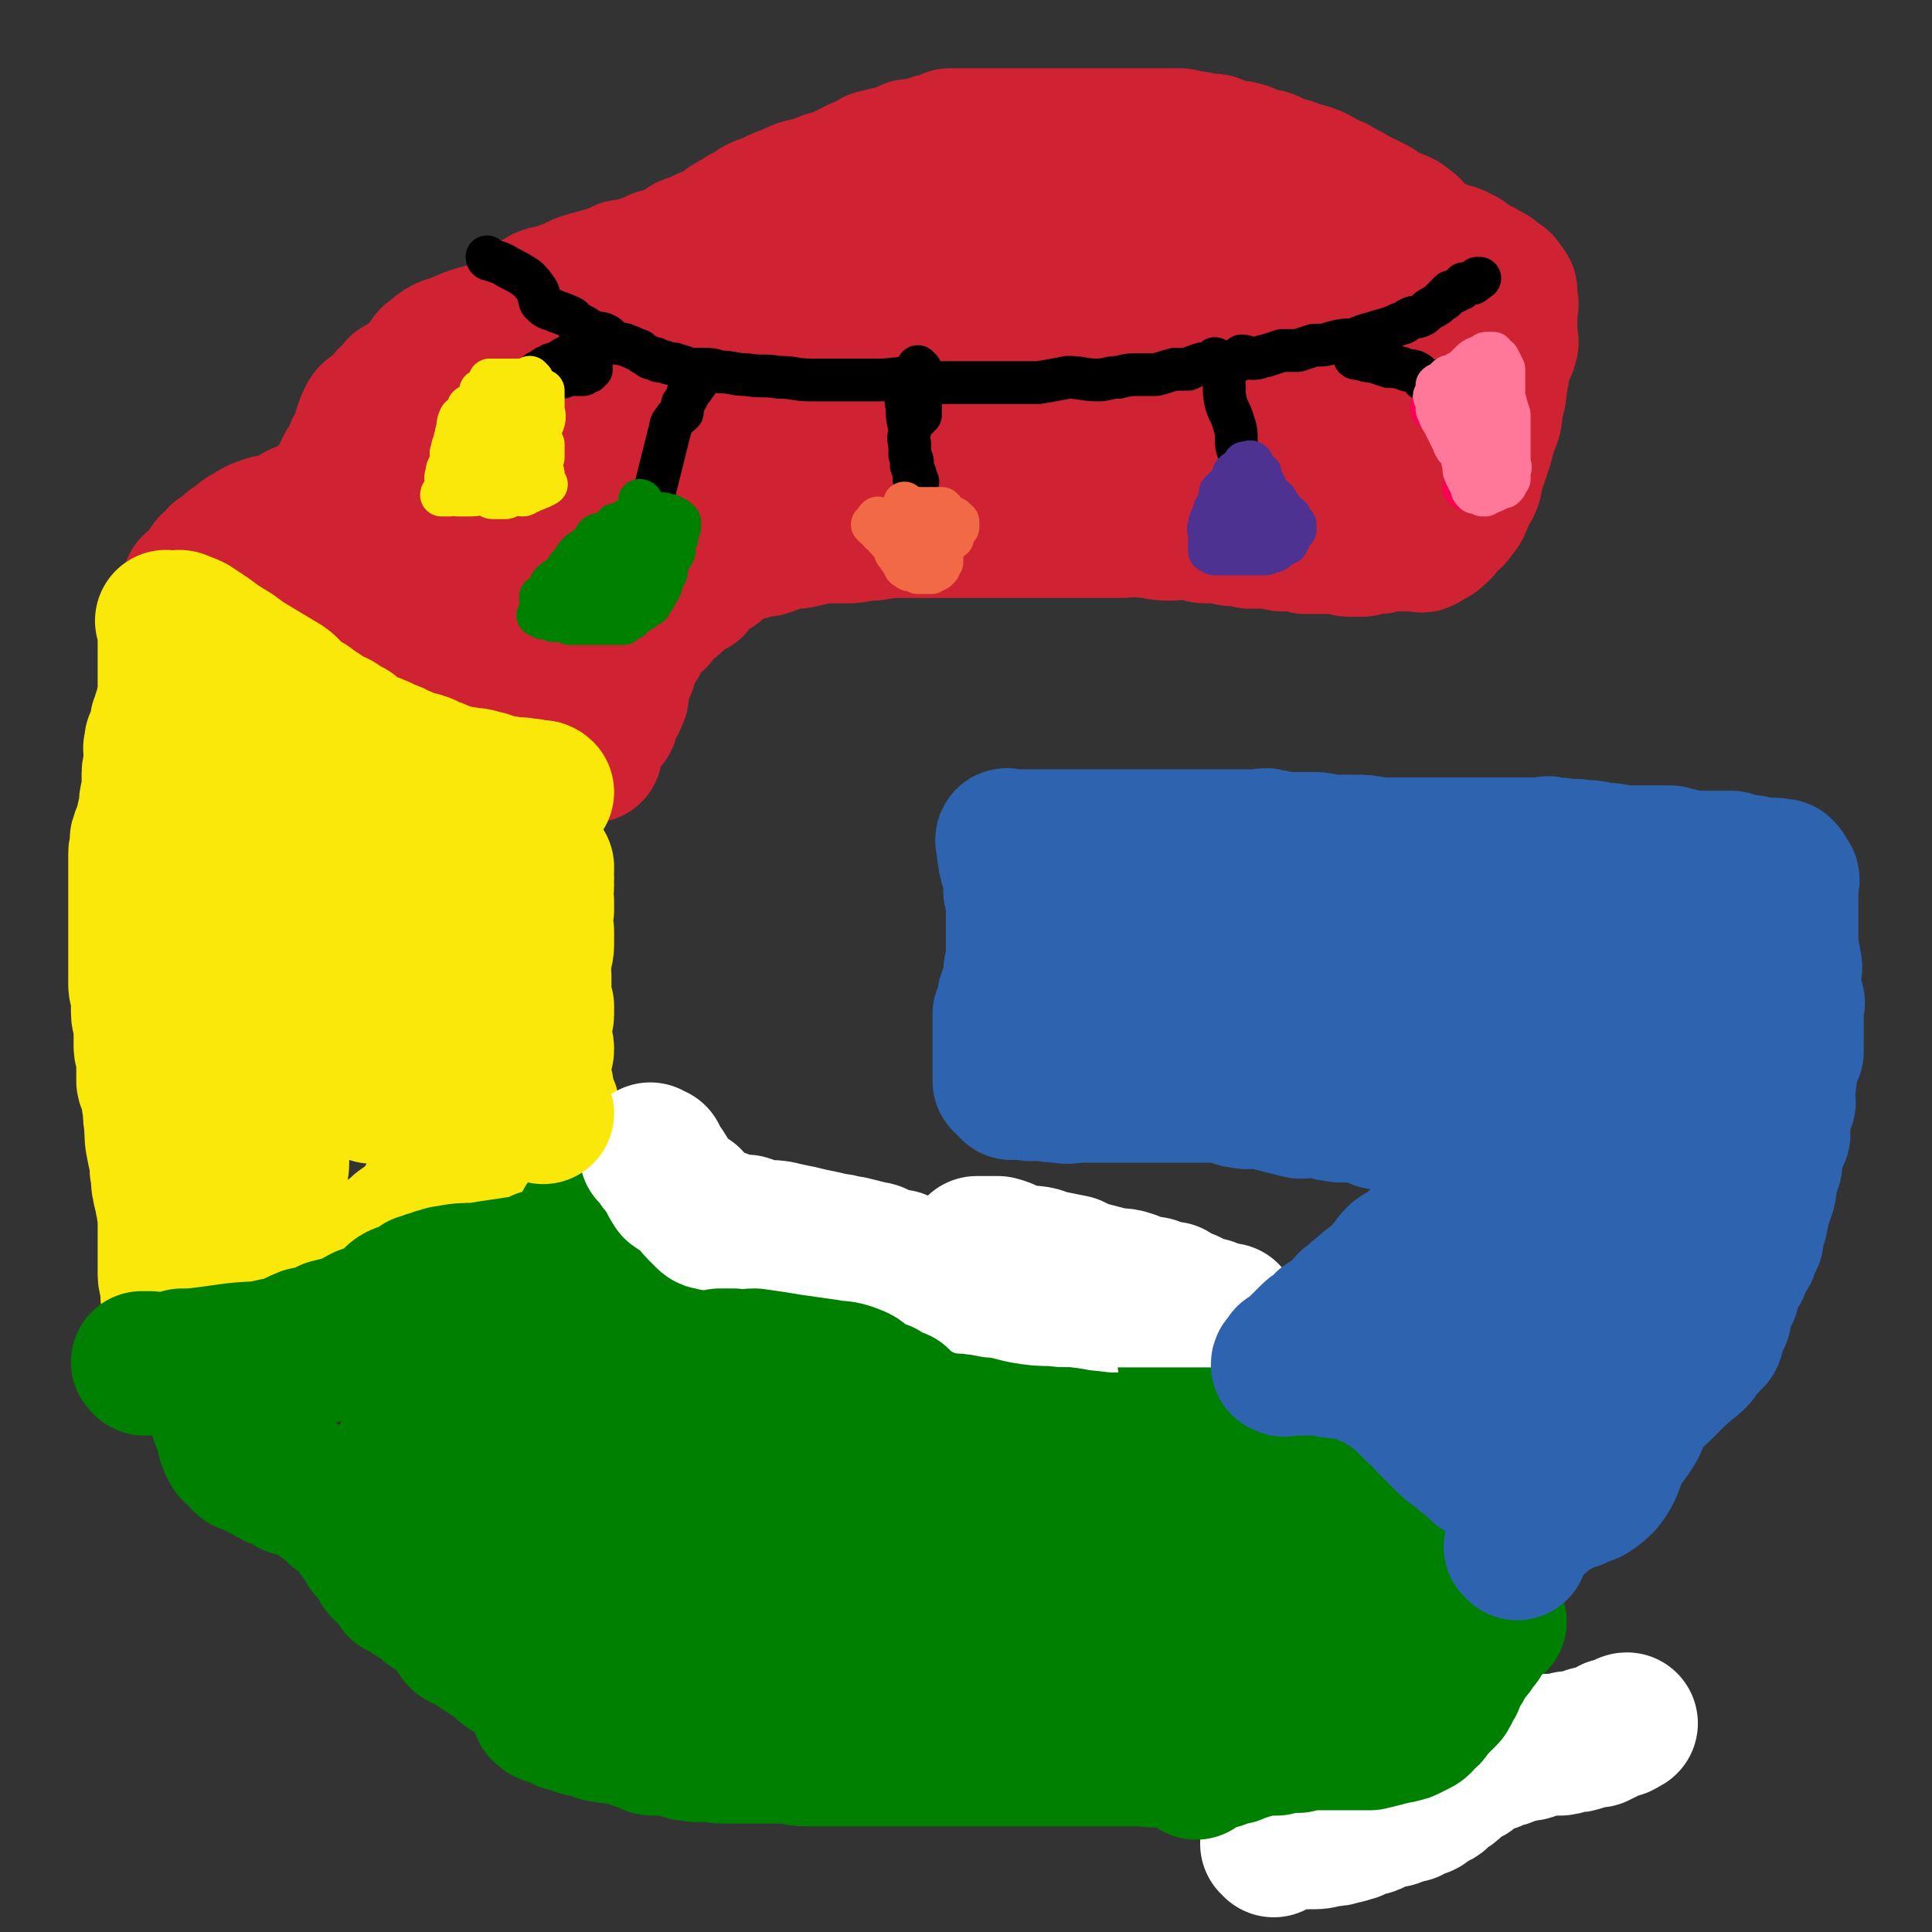
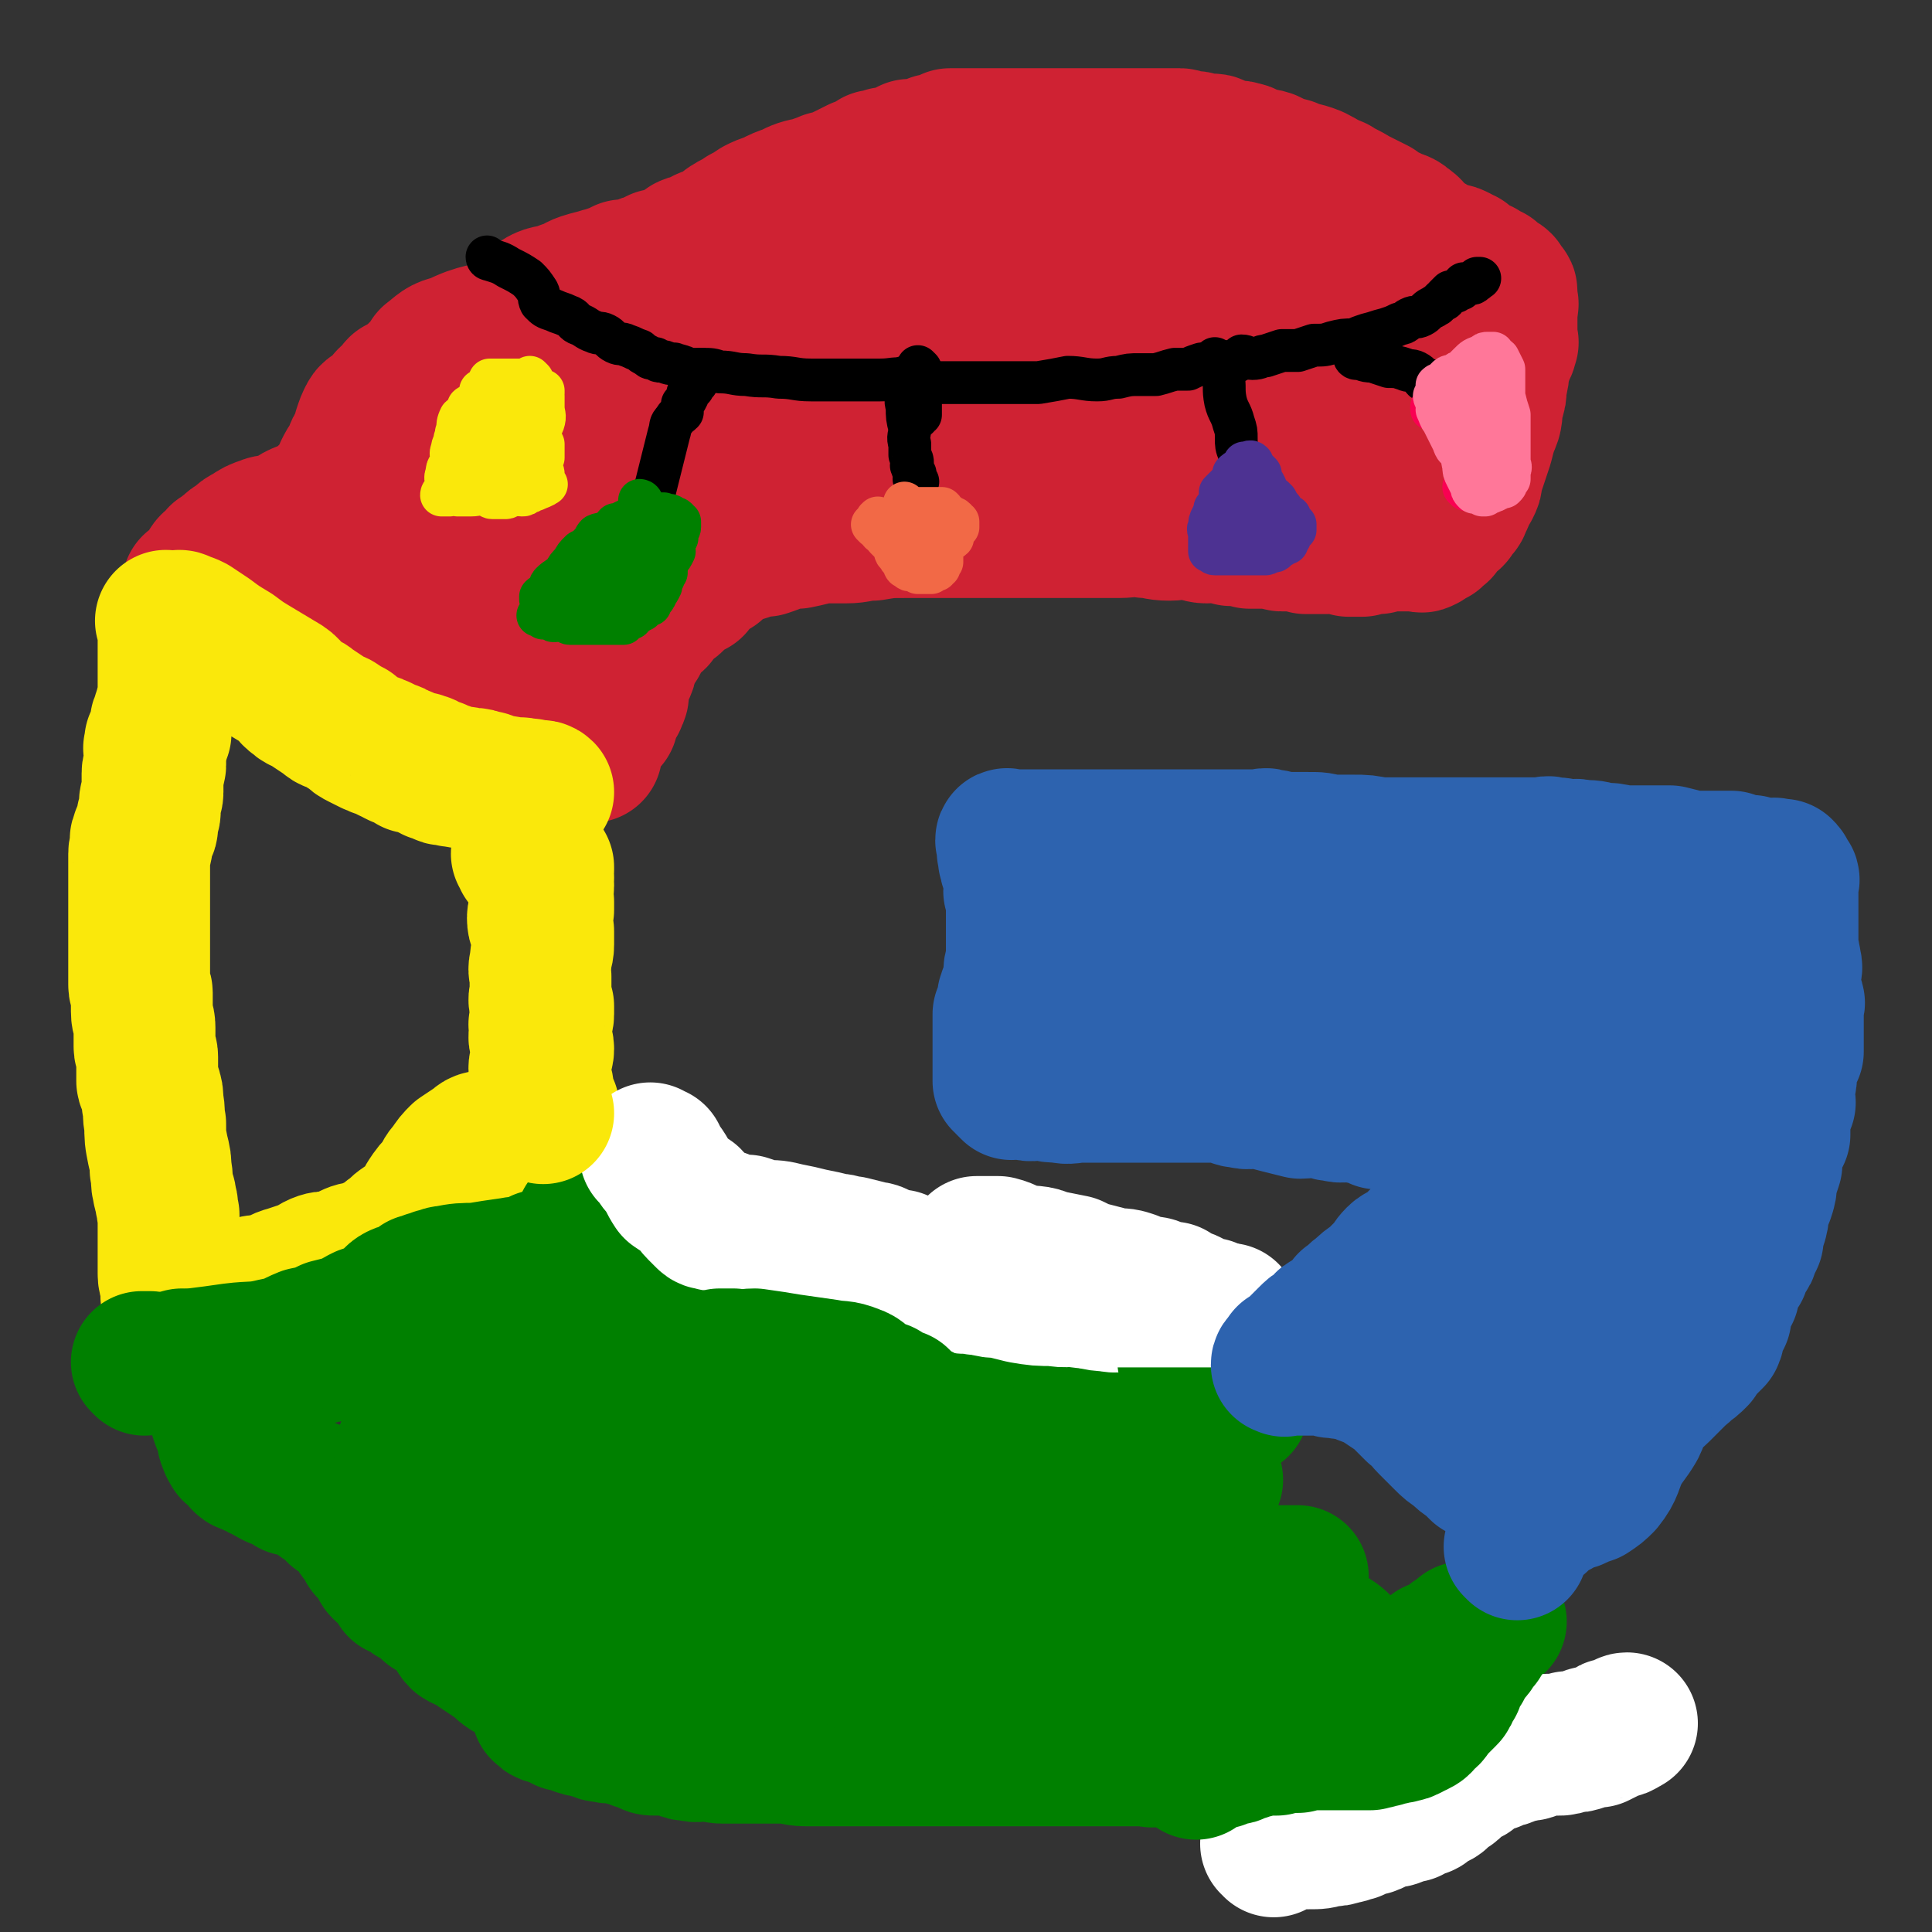
<svg xmlns="http://www.w3.org/2000/svg" viewBox="0 0 722 722" version="1.1">
  <rect x="0" y="0" width="722" height="722" fill="#333333" stroke="none" />
  <g fill="none" stroke="#CF2233" stroke-width="16" stroke-linecap="round" stroke-linejoin="round">
    <path d="M183,289c0,0 -1,-1 -1,-1 0,0 1,0 1,1 0,0 0,0 0,0 0,0 -1,-1 -1,-1 0,0 1,0 1,1 0,0 0,0 0,0 0,0 -1,-1 -1,-1 0,0 0,1 1,1 3,-1 3,-2 6,-2 4,-1 4,-1 8,-2 2,0 2,-1 3,-1 1,0 2,0 2,0 0,-1 0,-1 0,-2 0,-1 0,-1 0,-1 0,-1 0,-1 0,-2 0,-2 0,-2 1,-4 2,-3 3,-2 4,-5 2,-3 2,-3 3,-6 2,-2 2,-2 4,-5 1,-3 1,-3 3,-5 1,-2 1,-2 2,-4 2,-2 2,-2 3,-4 1,-1 1,-2 2,-3 1,-1 2,0 3,-1 1,-2 1,-2 3,-3 1,-1 1,0 2,-1 1,-1 1,-1 2,-2 1,0 1,0 1,0 1,-1 1,-1 2,-1 1,-1 0,-1 1,-2 1,0 2,0 3,0 0,-1 0,-1 1,-2 1,0 1,0 2,-1 1,-1 1,-1 2,-1 1,-1 1,-1 2,-2 1,-1 1,-1 2,-2 0,-1 0,-1 1,-2 1,-1 1,-1 2,-2 1,-1 1,-1 2,-3 1,-1 1,-1 2,-1 2,-2 2,-2 3,-3 3,-2 3,-2 5,-3 2,-1 2,-1 5,-3 2,-1 2,-1 5,-3 4,-1 4,-1 7,-2 4,-1 4,-1 7,-2 4,-1 4,-1 8,-2 3,0 3,0 7,-1 2,-1 2,-1 5,-1 3,-1 3,-1 6,-1 3,-1 3,-1 6,-1 2,0 2,0 4,0 2,-1 2,-1 4,-1 1,0 1,0 2,0 1,-1 1,-1 3,-1 1,0 1,0 2,0 1,-1 1,-1 3,-2 1,0 1,0 3,0 2,0 2,0 3,0 2,-1 2,-1 4,-1 1,-1 1,-1 3,-1 2,-1 2,-1 4,-2 1,0 1,0 2,0 3,0 3,0 5,0 1,-1 1,-1 2,-2 1,0 2,0 3,0 1,-1 1,-1 3,-2 2,0 2,0 4,0 3,0 3,0 5,0 3,0 3,-1 6,-1 3,0 3,0 5,0 4,0 4,0 7,0 3,0 3,0 6,0 2,0 2,0 5,0 3,0 3,0 6,0 2,0 2,0 4,0 3,0 3,0 5,0 3,0 3,0 5,0 2,0 2,0 4,0 2,0 2,-1 3,0 2,0 2,1 4,1 2,0 3,0 5,0 1,1 1,0 3,1 2,0 2,1 4,1 1,1 1,1 2,1 2,0 2,0 3,0 2,0 2,0 3,1 1,0 1,1 3,1 1,0 1,0 3,0 0,0 1,-1 1,0 1,0 1,1 2,1 1,1 1,0 2,1 1,0 1,-1 2,0 1,0 1,0 2,1 1,0 1,0 2,1 1,0 1,0 2,1 1,0 1,0 1,1 1,0 1,0 2,1 1,1 1,0 2,1 1,0 1,0 2,1 0,0 0,0 1,1 0,0 0,0 0,0 1,1 1,1 2,2 0,0 1,0 1,1 1,0 1,0 2,1 0,0 -1,1 0,1 0,1 1,0 1,1 1,0 0,1 1,1 0,0 0,0 1,0 0,1 0,1 1,2 0,0 0,0 1,1 0,0 0,0 1,1 0,0 0,0 1,1 0,0 0,0 0,1 0,0 1,0 1,0 0,0 0,0 1,1 0,0 0,0 1,1 0,0 0,0 0,0 0,0 0,0 1,0 0,0 -1,1 0,1 0,0 0,0 1,0 0,0 0,0 1,0 0,-1 0,-1 1,-1 0,-1 0,0 1,0 1,-1 0,-1 1,-2 2,-1 2,-1 3,-2 2,0 2,0 3,-1 1,-1 1,-1 3,-1 1,-1 1,-1 2,-2 2,0 2,0 3,-1 2,-1 2,-1 3,-2 2,-1 2,-1 3,-2 1,-1 2,-1 3,-1 1,-1 1,-1 2,-2 1,-1 1,0 2,-1 1,-1 1,-1 2,-2 1,-1 1,-1 3,-2 2,-1 2,0 3,-2 2,-1 2,-1 3,-3 1,-1 0,-1 1,-2 2,-2 3,-1 3,-3 1,-2 0,-3 1,-5 1,-2 2,-2 3,-4 1,-2 1,-2 2,-4 1,-2 0,-2 2,-4 1,-3 1,-3 2,-5 1,-1 1,-1 1,-2 1,-1 1,-2 2,-3 1,-1 1,-1 2,-3 1,-1 1,-1 2,-3 0,-1 0,-1 1,-2 1,-2 1,-2 1,-3 1,-1 1,-1 2,-2 0,0 0,0 0,-1 1,-1 1,-1 2,-1 0,-1 0,-1 -1,-2 0,0 0,0 0,0 0,0 0,0 0,0 1,0 0,-1 0,-1 0,0 0,1 0,1 1,0 1,-1 0,-1 0,-1 0,-1 -1,-1 0,-1 0,-1 -1,-2 -1,0 -1,0 -1,-1 -1,-1 -1,-1 -2,-1 -1,-1 -1,-1 -1,-2 -1,-1 -1,0 -2,-1 -1,-2 0,-2 -1,-3 -1,-2 -1,-2 -1,-3 -2,-2 -2,-1 -3,-3 -2,-1 -1,-1 -3,-3 -2,-1 -2,-1 -4,-2 -2,-2 -2,-2 -5,-3 -3,-2 -3,-2 -5,-3 -4,-2 -4,-2 -7,-3 -4,-1 -4,0 -8,-1 -3,-1 -3,-2 -6,-2 -4,-1 -4,-1 -8,-2 -3,0 -3,0 -6,-1 -2,-1 -2,-1 -5,-2 -3,0 -3,0 -6,-1 -3,-1 -3,-1 -6,-1 -1,-1 -1,-1 -3,-2 -3,-1 -3,0 -5,-1 -1,-1 -1,-1 -2,-2 -2,0 -2,0 -4,-1 -2,-1 -2,-1 -3,-1 -2,-1 -2,-1 -4,-2 -1,0 -1,0 -3,-1 -2,-1 -2,-1 -4,-3 -1,-1 -1,-1 -3,-2 -2,-1 -2,-2 -4,-3 -2,-1 -3,0 -5,-2 -2,-1 -2,-1 -4,-2 -2,-1 -2,-1 -4,-2 -3,-1 -3,-1 -6,-3 -3,-1 -3,-2 -6,-3 -3,-1 -3,-1 -7,-2 -4,0 -4,0 -7,-1 -4,-1 -4,-1 -7,-2 -3,0 -3,0 -6,-1 -2,-1 -2,-1 -5,-2 -2,0 -3,0 -5,0 -2,-1 -2,-1 -4,-1 -2,-1 -2,0 -4,-1 -2,0 -2,0 -4,0 -2,0 -2,0 -4,0 -1,0 -1,0 -2,0 -2,0 -1,-1 -3,-1 -2,-1 -2,0 -4,0 -1,0 -1,0 -3,0 -1,0 -1,-1 -2,-2 -2,0 -2,1 -3,1 -2,0 -2,0 -3,0 -1,0 -1,0 -3,0 -3,0 -3,0 -7,0 -2,0 -2,0 -4,0 -2,0 -2,0 -4,0 -2,0 -2,0 -4,0 -3,0 -3,0 -6,0 -3,0 -3,1 -6,1 -3,0 -3,0 -5,1 -2,0 -2,0 -4,0 -3,0 -3,1 -6,1 -2,1 -2,0 -4,1 -2,0 -2,0 -4,1 -2,1 -2,1 -4,2 -2,1 -3,1 -5,2 -1,1 -1,2 -2,3 -2,1 -2,0 -4,1 -2,0 -2,1 -3,1 -1,1 -1,1 -3,2 -2,1 -2,1 -4,2 -1,1 -1,1 -2,1 -2,2 -2,2 -4,3 -2,1 -2,1 -4,3 -2,1 -2,0 -4,1 -1,2 -1,2 -3,3 -1,2 -2,1 -3,3 -1,1 -1,1 -2,2 -2,1 -2,1 -3,3 -1,1 -1,1 -2,2 -1,1 -2,0 -3,1 0,1 0,1 -1,1 -1,1 -2,1 -3,2 -3,1 -2,2 -5,3 -3,1 -3,0 -6,1 -4,2 -4,2 -8,3 -3,2 -3,2 -7,3 -4,2 -5,1 -9,3 -3,1 -4,2 -5,4 -1,1 2,2 2,3 -1,2 -2,2 -4,3 -4,2 -5,2 -9,3 -4,2 -4,2 -8,3 -5,2 -5,1 -10,3 -1,1 -1,2 -2,3 -1,1 -2,0 -3,1 -1,1 0,1 -1,2 -1,0 -1,0 -1,1 -1,1 -1,1 -2,1 -1,2 -2,1 -3,3 -2,2 -1,2 -3,4 -2,2 -2,1 -4,3 -2,3 -1,3 -3,6 -1,2 -1,2 -2,5 -2,3 -2,3 -3,6 -1,2 -1,2 -2,4 -1,3 -1,3 -2,5 -1,2 -1,2 -1,3 -1,2 -1,2 -3,4 0,1 -1,1 -1,2 -1,1 -1,2 -2,3 0,0 -1,-1 -1,0 -1,1 0,2 -2,2 -1,1 -1,1 -3,1 -1,1 -1,2 -2,3 -2,1 -3,0 -5,1 -2,1 -2,1 -4,3 -2,1 -2,1 -4,2 -2,2 -2,1 -4,2 -3,2 -3,2 -5,3 -1,1 -1,2 -2,3 -2,1 -2,1 -4,2 -2,1 -3,0 -4,1 -2,1 -1,2 -3,3 -1,1 -1,1 -2,2 -2,1 -2,1 -3,2 -1,1 -1,1 -2,2 -1,1 -2,0 -3,1 0,0 -1,0 -1,1 -1,0 -1,0 -1,1 -1,1 -1,1 -2,1 0,0 0,0 0,1 0,0 0,0 0,0 0,0 -1,-1 -1,-1 0,0 1,1 2,2 0,0 1,0 1,0 0,0 0,0 0,0 " />
    <path d="M70,214c0,0 0,-1 -1,-1 0,0 1,0 1,1 0,0 0,0 0,0 0,0 0,-1 -1,-1 0,0 1,0 1,1 0,0 0,0 0,0 1,0 1,0 3,0 6,0 6,0 12,2 8,1 8,1 15,3 7,2 7,3 14,5 5,1 5,1 10,3 4,1 4,2 7,4 2,2 2,2 4,3 3,2 3,2 5,3 1,2 1,2 3,3 2,2 2,1 4,3 2,2 1,2 3,4 1,2 2,1 4,2 1,2 1,2 2,3 1,1 1,1 3,2 0,1 0,1 1,2 1,1 1,1 1,3 1,1 1,1 2,3 0,1 0,1 1,2 1,2 2,2 3,3 2,2 2,2 3,3 2,1 2,2 4,2 4,1 5,1 9,2 3,0 3,0 6,1 1,1 1,1 2,1 3,1 3,1 6,1 2,0 2,0 4,0 0,0 0,0 1,0 0,0 0,0 0,0 " />
    <path d="M406,51c0,0 -1,0 -1,-1 0,0 0,1 1,1 2,0 2,0 4,0 2,0 2,0 4,0 3,0 3,1 6,1 1,1 2,0 3,0 2,0 2,-1 3,0 1,0 1,1 2,2 1,1 1,1 3,1 1,0 1,0 2,1 1,0 1,0 2,0 1,1 1,1 2,1 2,1 2,1 3,2 2,0 2,0 3,1 2,1 1,1 3,3 2,1 2,1 4,2 1,1 1,2 2,3 3,2 3,1 5,4 2,1 1,2 3,4 2,1 2,1 4,2 1,2 2,2 3,3 1,2 1,3 3,4 1,1 1,1 2,2 2,1 2,2 3,3 2,0 2,-1 4,0 2,0 2,0 4,1 2,1 2,0 4,1 3,0 3,0 6,1 3,1 3,1 6,1 3,1 3,0 6,1 3,0 3,1 5,1 3,1 3,0 6,1 2,0 2,0 5,1 2,0 2,1 4,1 1,1 2,0 3,1 2,1 1,1 3,2 2,1 2,1 4,2 1,0 1,1 3,2 1,1 2,0 4,1 1,1 0,2 1,3 1,1 2,1 3,2 1,1 0,2 1,3 1,1 1,1 3,2 0,1 0,1 1,1 1,1 1,2 1,3 1,1 1,0 2,1 0,1 0,1 0,2 1,0 1,-1 2,0 0,0 0,1 -1,1 0,0 0,0 0,0 1,1 0,0 0,0 0,0 0,0 0,0 1,0 1,-1 0,-1 0,-1 0,-1 -1,-1 0,-1 1,-1 0,-2 -1,-1 -1,0 -3,-2 -2,-2 -2,-2 -4,-4 -3,-2 -3,-1 -6,-2 -3,-2 -3,-2 -7,-3 -3,-2 -3,-2 -7,-3 -4,-1 -4,-1 -9,-2 -3,-1 -3,-1 -7,-1 -3,-1 -3,-1 -6,-2 -4,0 -4,0 -7,0 -2,0 -2,-1 -4,-2 -3,0 -3,0 -6,0 -2,-1 -2,-1 -4,-1 -3,-1 -3,-1 -6,-2 -2,-1 -2,-1 -5,-2 -2,-1 -2,-1 -4,-2 -3,-1 -3,-2 -5,-4 -2,-1 -2,-2 -3,-3 -2,-1 -2,-1 -4,-3 -2,-1 -2,-1 -3,-3 -1,-1 -1,-1 -2,-2 0,-1 -1,-1 -1,-2 -1,-1 -1,-1 -2,-2 -1,-1 0,-1 -1,-2 0,0 0,0 0,0 -1,0 -1,-1 0,-1 0,0 0,0 1,0 0,0 0,0 1,0 0,0 0,0 1,0 0,0 0,1 1,1 0,1 0,1 1,1 0,0 0,0 1,0 1,0 1,0 1,1 2,1 2,1 3,1 1,1 1,1 1,1 1,0 1,1 2,1 1,1 1,1 2,1 1,1 1,1 2,1 0,0 0,1 1,1 1,1 1,0 2,1 1,0 1,0 2,1 0,1 0,1 1,2 1,0 1,0 2,1 1,0 1,1 2,1 1,1 2,1 3,2 2,0 2,0 3,1 2,1 1,1 3,2 2,0 2,-1 4,0 1,0 1,1 3,1 2,1 2,0 5,1 2,0 2,1 3,1 2,1 2,0 5,1 2,0 2,1 4,1 2,0 2,0 4,0 2,0 2,0 3,1 3,1 2,1 5,1 1,1 1,0 2,1 2,0 1,1 3,1 1,0 1,0 2,0 1,1 1,1 3,2 1,1 1,1 2,1 1,1 1,1 2,1 2,0 2,0 3,1 1,1 0,1 1,2 1,0 1,0 1,1 2,1 2,0 3,1 1,1 1,1 1,2 1,0 1,0 2,1 0,0 0,0 0,0 1,1 1,1 1,2 1,1 1,1 2,1 0,0 0,0 0,0 0,1 0,1 1,2 0,0 0,0 0,0 0,0 0,0 -1,1 0,0 0,0 0,0 1,0 0,0 0,-1 0,0 1,0 0,0 0,-1 -1,-1 -2,-2 -1,-1 0,-2 -1,-3 -1,-1 -2,0 -3,-1 -2,-1 -1,-1 -3,-2 -2,-1 -2,-1 -4,-2 -2,-1 -2,-1 -5,-1 -2,-1 -2,-1 -4,-2 -3,-1 -3,-1 -6,-1 -3,-1 -3,-1 -6,-1 -2,-1 -2,-1 -4,-1 -3,-1 -3,-1 -6,-2 -2,0 -2,0 -4,-1 -2,-1 -2,-1 -4,-1 -2,-1 -2,-1 -3,-2 -2,-1 -2,-1 -4,-2 -2,-1 -2,0 -4,-2 -1,-1 -1,-2 -2,-3 -2,-1 -3,0 -4,-1 -2,-2 -2,-2 -3,-4 -1,-1 -1,-1 -3,-2 -1,-1 -1,-1 -2,-2 -2,-1 -1,-1 -2,-2 -2,-1 -2,-1 -3,-1 -1,-1 -1,-1 -2,-2 -1,0 -1,-1 -2,-1 -1,-1 -1,-1 -2,-2 -1,0 -1,0 -1,0 -1,-1 -1,-1 -2,-1 0,-1 -1,0 -1,0 0,0 0,-1 0,-1 " />
  </g>
  <g fill="none" stroke="#CF2233" stroke-width="53" stroke-linecap="round" stroke-linejoin="round">
    <path d="M124,215c0,0 -1,-1 -1,-1 0,0 1,0 1,1 0,0 0,0 0,0 0,0 -1,0 -1,-1 1,-2 2,-2 4,-4 1,-2 1,-3 3,-5 1,-1 1,-1 3,-3 0,-1 0,-2 1,-3 1,0 1,0 1,-1 1,0 0,0 1,0 0,0 1,0 1,0 0,0 0,0 0,0 1,-1 1,-1 2,-1 1,-1 1,-1 2,-1 1,-1 1,-1 2,-1 1,-1 1,-1 2,-1 2,0 2,0 3,0 1,-1 1,-1 2,-2 2,0 2,0 4,0 2,0 2,0 4,0 2,-1 2,-1 3,-1 1,0 1,0 2,0 1,0 1,0 2,0 1,-1 1,-1 1,-2 0,0 1,1 1,1 0,0 -1,0 -1,1 -1,0 -1,0 -1,1 -1,1 -1,0 -2,1 0,1 0,1 0,2 -1,1 -1,0 -2,1 -1,2 0,2 -1,3 -1,2 -1,2 -2,3 0,2 0,2 0,3 -1,2 -1,2 -1,4 -1,1 0,1 0,3 0,2 -1,2 -1,4 -1,1 -1,1 -2,2 0,1 1,1 1,2 0,2 0,2 0,3 0,1 0,1 0,1 0,1 0,1 0,1 0,0 0,0 0,1 0,1 0,1 1,2 1,1 1,0 2,1 0,0 1,-1 1,0 1,0 1,0 2,1 0,0 0,0 1,0 1,0 1,0 1,0 2,0 2,0 3,0 1,0 1,0 3,0 4,-1 4,-1 9,-1 9,-1 9,1 18,-2 3,-1 3,-2 6,-4 4,-3 4,-3 9,-6 5,-3 5,-3 10,-6 4,-2 4,-2 8,-5 4,-3 4,-3 7,-6 3,-1 3,-1 6,-2 2,-1 2,-1 5,-3 2,-1 2,-1 4,-2 2,-1 2,-1 4,-2 1,-1 1,-1 2,-2 1,0 1,1 1,1 1,0 1,0 2,0 0,0 0,0 0,0 0,0 0,-1 -1,-1 0,0 0,1 0,2 -1,1 -1,1 -1,2 -1,3 -1,3 -2,5 -2,4 -2,4 -5,7 -6,6 -6,6 -13,11 -7,4 -8,3 -14,7 -5,4 -4,4 -9,9 -4,3 -4,3 -8,7 -4,4 -6,4 -8,9 -1,2 2,2 3,5 0,2 0,3 0,5 -1,2 -1,3 -3,5 -2,2 -2,2 -5,4 -2,2 -2,2 -5,4 -2,1 -3,1 -5,3 -1,1 -1,2 -2,3 -1,0 -1,0 -3,0 -2,1 -2,0 -4,1 0,0 0,0 0,1 0,0 -1,0 -1,0 0,-1 1,-1 1,-3 0,-1 0,-1 0,-3 0,-2 0,-2 0,-5 0,-3 0,-3 0,-6 0,-3 0,-3 0,-5 0,-2 0,-2 0,-4 0,-4 0,-4 0,-7 0,-5 -3,-6 0,-10 9,-11 13,-9 23,-20 5,-5 4,-6 6,-13 2,-11 -1,-12 3,-22 3,-10 5,-10 12,-18 6,-6 7,-5 14,-12 5,-5 5,-5 11,-11 4,-5 3,-5 8,-10 4,-4 4,-4 9,-6 4,-3 4,-3 8,-5 6,-2 6,-2 12,-3 5,-2 5,-2 11,-3 5,-1 5,-1 11,-2 5,0 5,-1 10,-2 3,-1 3,-1 7,-1 3,-1 3,-1 5,-1 3,0 3,0 5,0 2,-1 2,-1 4,-2 1,0 1,1 2,1 1,0 1,0 2,0 0,0 0,0 0,0 -1,0 -1,-1 -2,0 0,0 1,1 1,1 -2,1 -2,1 -4,1 -2,0 -2,-1 -4,0 -4,1 -4,1 -8,3 -5,1 -5,1 -11,2 -5,1 -5,1 -10,3 -5,1 -5,2 -10,4 -5,2 -5,2 -10,4 -5,2 -5,2 -9,5 -5,3 -5,4 -11,7 -5,3 -5,3 -11,5 -6,3 -6,3 -12,6 -6,3 -6,3 -11,6 -6,4 -6,4 -11,7 -6,3 -7,2 -11,6 -2,2 -1,3 -2,6 -1,3 0,5 -2,6 -8,4 -9,2 -18,4 -5,2 -5,2 -10,4 -4,1 -3,1 -6,2 -2,1 -2,0 -4,1 -2,0 -2,1 -3,1 -2,0 -2,0 -3,0 -1,0 0,-1 0,-2 0,0 -1,0 -1,-1 0,-1 0,-1 0,-1 0,-1 0,-1 0,-2 0,-2 0,-2 1,-4 0,-2 1,-2 1,-3 1,-2 0,-2 1,-5 0,-2 -1,-2 0,-4 0,-1 0,-1 1,-2 0,-2 0,-2 1,-4 0,-2 1,-2 1,-3 1,-1 0,-1 1,-2 0,-1 -1,-2 0,-3 0,0 0,0 1,-1 0,-1 0,0 1,-1 0,-1 0,-1 0,-2 1,0 1,0 2,-1 0,-1 -1,-1 0,-2 0,0 1,0 1,-1 1,-1 1,-1 2,-1 1,-2 1,-3 3,-3 5,-2 6,-1 11,-2 8,-2 8,-1 15,-4 3,-1 3,-1 4,-3 1,-2 -1,-4 1,-5 4,-2 5,-1 11,-2 4,-1 4,-2 7,-3 4,-1 4,-2 8,-3 2,-1 2,-1 4,-2 2,0 2,0 4,-1 2,-1 2,-1 4,-2 1,-1 1,-1 3,-2 1,-1 1,-1 2,-1 1,-1 1,-1 2,-2 2,-1 2,0 3,-1 1,-1 1,-1 1,-2 1,0 1,1 2,1 1,0 0,-1 1,-2 1,0 1,0 2,0 2,-1 2,-1 3,-1 2,-1 2,-1 5,-2 2,0 2,0 4,-1 1,-1 1,-2 3,-3 1,-1 2,0 3,0 2,0 2,-1 3,-1 2,-1 2,-1 4,-2 1,0 1,-1 3,-1 2,-1 2,-1 4,-2 2,0 2,0 3,-1 2,-1 2,-1 3,-1 2,-1 2,-1 4,-2 1,-1 1,-1 3,-1 1,-1 1,0 3,0 1,-1 0,-1 2,-2 1,-1 1,-1 2,-1 2,-1 2,-1 3,-1 3,-1 4,-1 7,-2 1,-1 1,-1 3,-2 1,0 1,1 2,1 2,0 2,0 3,0 2,0 2,0 3,0 1,0 1,0 3,0 1,0 1,0 3,0 2,0 2,0 3,0 3,0 3,0 5,0 2,0 2,0 4,0 2,0 2,0 4,0 1,0 1,0 3,0 2,0 2,0 4,0 2,0 2,0 4,0 3,0 3,0 6,0 2,0 2,-1 4,-1 4,-1 4,0 7,0 4,0 4,0 7,0 2,0 2,0 3,0 3,0 3,0 5,0 3,0 3,0 6,0 2,0 2,0 5,0 3,0 3,0 5,0 2,0 2,0 4,0 2,0 2,0 4,0 2,0 2,0 5,0 2,0 2,0 5,0 2,0 2,-1 5,0 2,0 2,1 4,1 3,1 3,1 5,1 2,0 2,-1 5,0 2,0 2,1 4,2 2,0 2,1 4,1 2,0 2,0 4,0 2,1 2,1 4,2 3,1 3,1 6,1 4,1 4,1 7,2 4,0 4,0 7,1 4,1 4,1 7,1 4,1 4,1 7,2 4,1 4,1 7,1 4,1 4,1 8,2 3,0 3,0 5,1 3,1 3,1 6,1 2,1 2,1 5,2 2,1 2,1 4,3 2,1 2,1 4,3 1,0 2,0 3,1 2,1 1,2 3,3 1,1 1,1 3,2 1,1 1,0 2,1 1,1 1,2 1,3 1,1 1,0 2,1 1,1 0,1 1,3 1,0 1,0 2,1 0,1 1,1 1,1 0,1 0,2 0,3 1,0 0,1 0,1 1,1 1,1 1,2 1,0 0,0 0,1 0,1 0,1 0,1 0,1 0,1 0,2 0,0 0,0 0,0 0,0 0,0 0,0 0,0 0,0 0,1 0,0 1,0 0,1 0,1 0,1 0,2 -1,0 -1,0 -1,0 0,1 0,1 -1,1 0,0 0,0 -1,1 0,0 1,1 0,1 0,1 0,0 -1,1 0,0 0,0 -1,1 0,1 0,1 -1,2 0,0 0,0 -1,1 0,1 -1,0 -1,1 -1,2 -1,2 -1,4 -1,2 -1,2 -2,4 -1,2 -1,2 -1,4 -1,2 -1,2 -2,4 0,2 0,2 -1,4 -1,2 -1,2 -1,4 -1,2 -1,2 -2,4 -1,1 -1,1 -2,2 -1,2 -2,2 -3,3 -1,1 -1,1 -2,2 -1,1 -1,1 -3,2 -1,1 -1,0 -2,1 -2,1 -2,1 -3,2 -2,0 -2,0 -3,1 -1,1 -1,1 -3,1 -1,1 -1,1 -3,2 0,0 0,1 -1,1 -1,1 -1,1 -2,2 -4,2 -4,3 -7,5 -1,0 0,-1 -1,-1 -1,0 -1,0 -2,0 0,0 0,0 -1,0 0,0 -1,0 -1,0 0,-1 0,-1 0,-1 0,0 -1,0 -1,0 -1,-1 0,-1 -1,-1 0,0 0,0 0,0 -1,-1 -1,-1 -2,-2 -1,0 -1,0 -2,0 -1,0 -1,0 -2,0 0,-1 0,-1 -1,-2 -1,0 -1,0 -1,0 -1,0 -1,0 -2,0 -1,0 0,-1 -1,-1 -1,0 -1,0 -2,0 -1,0 -1,0 -2,0 -1,0 -1,0 -1,0 -2,-1 -2,-1 -3,-2 -1,0 -1,1 -2,1 -2,0 -1,-1 -3,-1 -1,-1 -1,-1 -3,-1 -1,0 -1,0 -3,0 -2,-1 -2,-1 -4,-2 -1,0 -1,0 -2,0 -2,0 -2,0 -3,0 -1,-1 -1,-1 -3,-1 -1,-1 -1,-1 -3,-1 -1,-1 -1,0 -2,0 -2,-1 -2,-1 -4,-1 -2,-1 -2,-1 -4,-2 -3,0 -3,0 -6,0 -3,-1 -3,-1 -6,-1 -3,-1 -3,0 -5,0 -4,-1 -4,-2 -7,-2 -3,-1 -3,0 -6,0 -3,0 -3,-1 -5,-1 -3,-1 -3,-1 -5,-1 -2,-1 -2,0 -4,0 -2,0 -2,-1 -4,-1 -3,0 -3,0 -5,0 -1,0 -1,-1 -3,-1 -1,0 -1,0 -3,0 -2,0 -2,0 -4,0 -1,0 -1,0 -3,0 -1,0 -1,0 -2,0 -2,0 -2,0 -3,0 -2,0 -2,0 -3,0 -1,0 -1,0 -3,0 -1,1 -1,1 -3,1 -1,0 -1,0 -2,0 -2,0 -2,0 -3,1 -2,0 -2,1 -3,1 -1,0 -1,0 -2,0 -1,1 -2,0 -3,1 0,0 0,1 -1,1 -1,1 -1,1 -2,1 -2,0 -2,-1 -3,0 -1,0 -1,0 -2,1 -1,0 -1,1 -3,1 -1,0 -1,0 -2,0 -2,0 -2,0 -4,1 -2,0 -2,1 -5,1 -2,1 -2,0 -4,1 -2,0 -2,1 -4,1 -2,0 -2,0 -4,0 -3,0 -2,0 -5,1 -2,0 -2,0 -5,0 -2,0 -2,0 -4,1 -2,0 -2,-1 -4,0 -2,0 -2,0 -4,1 -1,0 -1,-1 -2,0 -2,0 -2,1 -3,1 -1,0 -1,0 -2,0 -1,0 -1,0 -2,0 -1,0 -1,1 -2,1 -1,0 -1,0 -2,0 -1,0 -1,0 -2,0 -1,0 0,0 -1,1 -1,0 -1,0 -2,0 0,0 0,0 -1,0 0,0 0,0 0,0 0,-1 0,-1 0,-1 0,0 0,0 0,0 0,0 -1,0 -1,-1 0,-1 1,-1 2,-2 2,-6 2,-6 4,-12 2,-5 1,-6 4,-10 2,-4 2,-4 5,-7 2,-3 3,-2 5,-5 2,-2 2,-2 4,-4 2,-2 2,-2 5,-3 2,-1 2,-1 4,-2 1,-1 1,-2 3,-3 2,-1 2,-1 4,-2 2,-1 2,-1 5,-2 2,0 2,-1 5,-2 2,0 2,-1 4,-1 2,-1 2,0 4,0 2,-1 2,-1 4,-2 2,-1 2,-1 5,-1 1,-1 1,0 3,0 2,0 1,-1 3,-1 1,-1 1,0 3,-1 1,0 1,0 2,0 3,0 3,0 5,0 6,0 6,0 12,-1 7,-1 7,-1 14,-1 7,-1 7,-1 15,-1 6,0 6,0 12,0 6,0 6,0 12,0 4,0 4,-1 8,-1 1,0 1,0 3,0 3,0 3,-1 5,-1 2,0 2,0 5,0 2,0 2,0 5,0 2,0 2,0 4,0 2,0 2,0 3,0 1,0 1,0 2,0 2,0 2,-1 3,0 1,0 1,1 2,1 2,1 2,1 4,1 2,0 2,-1 4,0 3,0 3,1 6,2 3,0 3,-1 6,0 3,0 3,1 6,1 2,1 3,0 5,1 3,0 3,0 5,1 1,1 1,1 3,2 2,0 1,0 3,1 1,1 1,0 2,1 1,0 1,1 1,1 1,0 1,0 2,0 0,0 0,0 1,1 1,0 1,0 2,1 0,0 0,0 1,1 1,0 1,-1 2,0 0,0 0,0 0,1 1,0 1,1 2,1 0,0 0,-1 1,0 1,0 1,1 1,2 1,0 1,0 1,0 0,1 0,1 0,1 0,1 0,1 0,2 1,1 0,1 0,1 0,1 1,1 0,1 0,0 -1,0 -2,0 0,0 0,0 -1,0 -1,0 -1,0 -1,0 -1,0 -1,0 -2,0 -2,0 -2,0 -3,0 -2,0 -2,0 -3,0 -1,0 -1,0 -3,0 -1,0 -1,0 -3,0 -1,0 -1,0 -2,0 -2,0 -2,0 -3,0 -2,0 -2,0 -3,0 -2,0 -2,0 -4,0 -2,0 -2,0 -5,0 -2,0 -2,0 -4,0 -1,0 -1,-1 -3,-1 -2,0 -2,0 -4,0 -2,0 -2,0 -4,0 -2,0 -2,0 -3,0 -2,0 -2,0 -5,0 -3,-1 -3,-1 -7,-1 -3,0 -3,0 -6,0 -3,0 -3,0 -6,0 -4,0 -4,0 -7,0 -5,0 -5,0 -9,0 -4,0 -4,0 -8,0 -4,0 -4,0 -8,0 -3,0 -3,0 -7,0 -3,0 -3,0 -7,0 -2,0 -2,0 -5,0 -4,0 -4,0 -7,0 -3,0 -3,0 -6,0 -1,0 -1,0 -2,0 -3,0 -3,0 -5,0 -2,0 -2,0 -4,0 -2,0 -2,0 -4,0 -2,0 -2,0 -4,0 -2,0 -2,0 -3,0 -3,0 -3,-1 -5,0 -1,0 -1,1 -2,1 -3,1 -3,1 -5,2 -2,1 -2,1 -4,2 -3,2 -3,2 -6,4 -4,2 -4,2 -7,4 -4,3 -4,3 -7,6 -4,2 -4,2 -8,5 -4,2 -5,2 -9,4 -3,2 -2,2 -6,4 -3,2 -3,2 -7,3 -2,2 -2,2 -5,3 -2,1 -2,2 -5,3 -2,1 -2,1 -5,3 -2,1 -2,1 -3,2 -2,1 -2,1 -4,2 -2,2 -1,2 -3,3 0,1 -1,0 -1,1 -1,1 -1,1 -2,3 -1,1 -1,0 -2,2 -2,1 -2,1 -3,2 -1,2 -1,2 -3,4 -2,2 -1,3 -4,5 -2,3 -2,2 -5,4 -4,3 -4,2 -7,5 -4,2 -4,1 -7,4 -3,2 -3,3 -5,6 -3,3 -4,3 -6,7 -3,4 -3,5 -5,9 -2,4 -2,4 -4,8 -2,3 -2,4 -5,7 -1,2 -2,1 -4,3 -1,2 0,2 0,4 0,2 -1,2 0,3 0,1 1,1 1,2 0,1 0,1 0,2 0,1 -1,1 -1,1 0,1 2,2 1,2 -2,1 -3,0 -6,1 -1,1 -1,1 -2,2 -2,1 -3,1 -5,1 -1,0 -1,0 -2,1 -1,0 -1,0 -2,0 -1,0 -1,0 -3,0 0,0 0,0 -1,0 -1,-1 -1,-1 -2,-1 -1,0 -1,0 -1,0 -1,-1 -1,-1 -2,-1 -1,-1 -1,0 -2,0 -2,-1 -3,-1 -5,-2 -1,-1 -1,-1 -2,-2 -1,-1 -2,-1 -3,-2 -1,-1 -1,-1 -3,-3 -1,-1 -1,-1 -2,-2 -2,-2 -2,-2 -3,-3 -2,-2 -2,-2 -3,-3 -2,-2 -1,-2 -3,-4 -1,-2 -1,-2 -3,-4 -1,-1 -1,-1 -3,-3 -1,-2 -1,-2 -3,-3 -2,-2 -1,-2 -3,-4 -1,-2 -1,-2 -3,-3 -1,-1 -2,-1 -3,-2 -3,-1 -3,-1 -5,-2 -3,-1 -3,-1 -6,-2 -2,-1 -2,-1 -5,-1 -2,-1 -2,-1 -5,-2 -2,-1 -2,0 -5,-1 -3,-1 -3,-1 -5,-2 -2,0 -2,0 -4,0 -2,-1 -2,-1 -4,-1 -2,-1 -2,-1 -3,-2 -1,0 -1,0 -3,-1 -1,-1 -1,-1 -3,-2 -1,0 -1,1 -3,0 -1,0 0,-1 -1,-1 -1,-1 -1,0 -2,0 0,0 0,-1 0,-1 -1,-1 -1,0 -1,0 -1,-1 -1,-1 -1,-1 0,-1 0,-1 0,-1 -1,-1 -1,-1 -2,-2 0,0 0,0 0,0 -1,0 -1,0 -2,0 0,0 0,0 0,0 0,-1 0,-1 0,-1 0,0 0,0 0,0 0,-1 0,-1 0,-1 0,0 0,0 0,0 0,0 -1,-1 -1,-1 1,0 2,1 2,1 1,-1 0,-1 0,-2 0,0 0,0 1,0 1,-1 1,-1 1,-2 1,-1 1,-1 2,-2 0,-1 0,-2 1,-3 1,-1 2,-1 3,-3 2,-1 1,-1 3,-2 2,-2 2,-2 4,-3 2,-2 2,-2 4,-3 3,-2 3,-2 6,-3 2,-1 2,0 5,-1 2,-1 2,0 4,-1 2,-2 2,-2 4,-3 2,-1 2,0 4,-1 2,-1 2,-1 4,-3 2,-1 2,-1 3,-3 2,-1 2,-1 3,-3 2,-2 2,-3 3,-6 1,-2 1,-2 3,-5 1,-3 1,-3 3,-6 1,-2 1,-2 1,-4 1,-3 1,-3 2,-5 1,-2 2,-1 3,-2 2,-2 1,-2 3,-3 1,-2 1,-2 3,-3 1,-1 1,-2 2,-3 2,-1 2,-1 3,-1 1,-1 2,-1 2,-2 1,-1 1,-1 2,-2 1,-1 2,-1 3,-2 1,-1 1,-2 2,-4 4,-3 4,-4 9,-5 10,-5 10,-3 21,-7 6,-2 7,-2 12,-6 1,-1 -3,-3 -1,-4 3,-2 5,-1 9,-3 4,-1 4,-2 7,-3 3,-1 4,-1 7,-2 2,0 2,-1 4,-1 2,-1 2,-1 4,-2 1,0 1,0 2,0 0,0 0,0 1,0 2,0 2,-1 3,-1 2,-1 2,-1 3,-1 2,-1 2,-1 4,-2 2,0 2,0 4,-1 2,-1 2,-1 4,-2 2,0 2,-1 3,-2 2,-1 3,0 5,-1 1,-1 1,-2 3,-2 2,-1 2,-1 4,-2 2,-1 2,-2 4,-3 3,-2 3,-1 5,-3 2,-1 2,-1 5,-3 2,-1 2,-1 5,-2 4,-2 4,-2 7,-3 4,-2 4,-2 9,-3 2,-1 3,-1 5,-2 4,-1 4,-1 8,-3 2,-1 2,-1 4,-2 3,-1 3,-1 6,-3 2,0 2,0 4,-1 3,0 3,0 6,-1 1,-1 1,-1 3,-2 1,0 1,0 2,0 2,0 2,0 4,0 2,0 1,-1 3,-2 1,0 1,0 3,0 1,-1 1,-1 3,-2 1,0 1,0 3,0 2,0 2,0 3,0 1,0 1,0 2,0 1,0 1,0 3,0 2,0 2,0 4,0 2,0 2,0 4,0 3,0 3,0 6,0 3,0 3,0 5,0 4,0 4,0 7,0 3,0 3,0 6,0 2,0 2,0 5,0 3,0 3,0 6,0 3,0 3,0 6,0 2,0 2,0 4,0 2,0 2,0 4,0 2,0 2,0 5,0 2,0 2,0 4,0 1,0 1,0 3,0 2,0 2,0 3,0 1,0 1,0 3,0 1,0 1,1 3,1 1,0 1,0 2,0 2,0 2,1 4,1 2,0 2,0 3,0 2,0 1,1 3,2 2,0 2,1 4,1 2,0 2,-1 4,0 2,0 2,1 4,2 3,1 3,0 6,1 4,2 4,2 8,3 4,2 4,1 9,3 4,2 3,2 8,4 3,2 4,2 7,4 4,2 4,2 8,4 2,2 3,2 5,3 3,2 4,1 6,3 3,2 2,2 4,4 2,2 2,1 4,3 3,1 2,2 5,3 2,1 2,0 4,1 1,0 1,0 3,1 1,1 1,1 2,1 1,1 1,1 1,2 1,1 1,1 2,1 1,1 1,1 1,1 1,0 1,0 2,0 1,0 0,0 1,1 1,0 1,1 2,1 0,0 0,0 1,0 0,0 0,0 0,1 1,1 1,1 2,1 0,0 0,0 0,1 1,0 1,-1 2,0 0,0 0,1 0,1 0,1 0,1 0,1 1,1 2,0 2,1 0,1 0,1 -1,2 0,0 0,0 0,1 1,1 1,1 1,1 1,1 0,1 0,1 0,1 0,1 0,1 0,1 0,1 0,2 0,0 0,0 0,1 0,1 0,1 0,1 0,1 0,1 0,1 0,1 0,1 0,1 0,1 0,1 0,2 0,0 0,0 0,1 0,1 0,1 0,2 0,0 0,0 0,1 0,1 1,1 0,1 0,2 0,2 -1,3 0,1 0,1 -1,3 0,1 0,1 -1,3 0,3 0,3 -1,7 0,3 0,3 -1,6 -1,5 0,5 -2,9 -1,3 -1,3 -2,7 -1,3 -1,3 -2,6 -1,3 -1,3 -2,6 0,2 0,2 -1,4 -1,1 -1,1 -2,3 0,1 0,1 -1,3 -1,1 0,1 -1,2 -1,1 -1,1 -2,2 0,1 0,1 -1,1 -1,1 -1,1 -2,2 0,0 0,0 -1,1 -1,1 -1,1 -1,2 -1,0 -1,0 -2,1 0,1 0,1 -1,1 -1,1 -1,0 -2,1 0,0 0,1 -1,1 -1,1 -1,0 -2,0 -2,0 -2,0 -3,0 -2,0 -2,0 -3,0 -1,0 -1,0 -3,0 -3,0 -3,0 -6,1 -3,0 -3,0 -6,1 -3,0 -3,0 -5,0 -2,-1 -2,-1 -4,-1 -2,-1 -2,0 -4,0 -2,0 -2,0 -3,0 -2,0 -3,0 -5,0 -1,-1 -1,-1 -2,-2 -2,0 -2,1 -4,1 -1,0 -1,0 -3,0 -1,0 -1,-1 -2,-1 -1,0 -1,0 -3,0 -1,0 -1,0 -2,0 -1,0 -1,0 -2,0 -2,0 -2,0 -3,0 -1,-1 -1,-1 -3,-1 -2,-1 -2,0 -4,0 -2,-1 -2,-1 -4,-2 -2,0 -2,1 -5,1 -3,0 -3,-1 -6,-2 -4,0 -4,1 -8,1 -5,0 -5,-1 -9,-1 -5,-1 -5,0 -10,0 -5,0 -5,0 -9,0 -4,0 -4,0 -9,0 -3,0 -3,0 -6,0 -4,0 -4,0 -7,0 -3,0 -3,0 -6,0 -3,0 -3,0 -5,0 -3,0 -3,0 -6,0 -3,0 -3,0 -6,0 -3,0 -3,0 -6,0 0,0 0,0 -1,0 -5,0 -5,0 -11,0 -4,0 -4,0 -8,0 -6,0 -6,0 -12,1 -5,0 -5,1 -10,1 -5,0 -5,0 -9,0 -5,1 -4,1 -9,2 -3,0 -3,0 -7,1 -2,1 -2,1 -5,2 -3,0 -3,0 -6,1 -2,1 -2,1 -4,1 -2,1 -2,1 -4,2 -1,0 -1,0 -2,1 -2,1 -2,2 -3,3 -2,1 -2,0 -3,1 -1,1 -1,1 -2,2 -1,0 -1,0 -2,1 0,1 0,1 0,1 -1,1 -1,1 -1,2 -2,1 -2,0 -3,1 -1,1 -1,1 -2,2 -1,1 -1,1 -2,2 -1,1 -1,1 -3,2 -1,1 -1,1 -2,2 -1,1 -1,1 -2,3 -1,1 -2,1 -3,2 -1,2 -1,2 -2,3 -1,2 -1,2 -2,4 -1,1 -2,1 -3,3 -1,2 0,2 -1,4 0,2 0,2 -1,4 -1,2 -1,2 -2,3 0,3 0,3 0,5 0,2 -1,1 -1,3 -1,1 -1,1 -2,3 -1,1 -1,1 -1,3 0,0 0,0 0,1 -1,1 -1,1 -2,2 -1,1 -1,1 -1,2 -1,1 -1,0 -2,1 0,1 0,1 0,2 0,0 -1,0 -1,0 0,1 0,1 0,1 -1,1 -1,1 -1,2 -1,0 0,1 0,1 0,0 0,1 0,1 0,0 0,0 1,0 " />
  </g>
  <g fill="none" stroke="#FAE80B" stroke-width="53" stroke-linecap="round" stroke-linejoin="round">
    <path d="M63,233c0,0 0,-1 -1,-1 0,0 1,0 1,1 0,0 0,0 0,1 0,3 0,3 0,6 0,5 0,5 0,11 0,4 0,4 0,8 0,3 0,3 -1,5 0,2 -1,2 -1,4 -1,2 -1,2 -1,3 0,1 0,1 0,3 -1,1 -1,1 -2,3 0,0 1,0 1,0 0,1 -1,1 -1,2 -1,1 0,1 0,2 0,1 0,1 0,2 0,1 0,1 0,3 0,1 -1,1 -1,3 0,2 0,2 0,3 0,2 0,2 0,4 0,2 -1,2 -1,4 0,2 0,2 0,3 0,2 -1,2 -1,3 0,2 0,2 0,3 0,1 -1,1 -1,2 -1,1 -1,1 -1,2 -1,1 0,1 0,3 0,1 -1,1 -1,3 0,2 0,2 0,5 0,4 0,4 0,8 0,5 0,5 0,9 0,2 0,2 0,5 0,3 0,3 0,6 0,2 0,2 0,4 0,2 0,2 0,4 0,2 0,2 0,3 0,1 0,1 0,2 0,1 0,1 0,2 0,0 0,0 0,1 0,2 1,2 1,3 0,2 0,2 0,4 0,2 0,2 0,3 0,3 1,3 1,6 0,2 0,2 0,4 0,2 0,2 0,3 0,2 1,2 1,4 0,2 0,2 0,4 0,1 0,1 0,3 0,1 0,1 0,2 0,1 1,1 1,2 1,3 1,3 1,6 1,4 0,4 1,8 0,5 0,5 1,10 1,4 1,4 1,7 1,4 0,4 1,7 0,2 1,2 1,5 1,2 0,2 1,5 0,2 0,2 0,4 0,2 0,2 0,4 0,1 0,1 0,2 0,1 0,1 0,2 0,1 0,1 0,3 0,2 0,2 0,4 0,2 0,2 0,3 0,3 1,2 1,5 0,1 0,1 0,2 0,2 0,2 1,3 0,1 -1,2 0,3 0,1 1,1 2,2 0,1 0,1 0,3 0,0 0,0 0,1 0,1 1,1 1,1 0,1 0,1 0,2 0,0 0,0 1,-1 0,0 0,0 0,0 0,1 0,0 -1,0 0,0 1,0 1,0 0,0 0,0 0,0 0,1 0,0 -1,0 0,0 1,0 1,0 0,0 0,0 0,0 0,1 0,0 -1,0 0,0 1,0 1,-1 0,0 0,0 0,-1 0,-1 1,0 1,-1 1,-1 1,-1 2,-2 1,0 1,0 1,-1 1,-1 2,-1 3,-2 0,0 0,0 1,-1 2,-1 2,-1 3,-1 2,-1 2,-1 4,-2 2,0 2,0 4,-1 3,-1 3,-2 6,-3 3,-1 3,0 7,-1 3,-1 3,-2 7,-3 3,-1 3,-1 6,-2 3,-1 3,-2 6,-3 3,-1 4,1 7,-1 2,0 2,-1 4,-2 2,-1 3,-1 5,-1 3,-1 3,-2 6,-3 2,-1 2,-1 4,-3 3,-2 2,-2 5,-4 3,-2 3,-1 6,-4 2,-2 1,-3 3,-6 2,-3 2,-3 5,-6 1,-2 1,-3 3,-5 2,-3 2,-3 4,-5 3,-2 3,-2 6,-4 2,-2 2,-1 5,-2 5,-2 5,-2 10,-3 3,-1 3,-1 5,-1 2,-1 2,-1 4,-2 1,0 1,-1 1,-1 0,0 -1,0 -1,-1 -1,0 0,0 0,-1 0,-1 0,-1 1,-2 0,0 1,1 1,0 1,0 1,0 1,-1 0,0 0,0 0,0 0,0 0,0 0,0 0,0 -1,0 -1,-1 0,0 1,1 1,1 0,0 -1,1 -1,0 -1,0 0,0 0,-1 -1,-1 -2,0 -2,-1 0,-2 1,-2 1,-4 0,-3 -1,-3 -1,-6 0,-2 -1,-2 0,-5 0,-3 1,-3 1,-5 0,-2 -1,-2 -1,-3 -1,-2 0,-2 0,-5 0,-1 -1,-1 0,-2 0,-1 1,-1 1,-3 0,-1 0,-1 0,-3 -1,-1 -1,0 -1,-1 -1,-2 0,-2 0,-3 0,-3 0,-3 0,-7 0,-2 -1,-2 0,-5 0,-4 1,-4 1,-7 0,-2 0,-2 0,-5 -1,-2 -2,-2 -2,-5 0,-2 1,-2 2,-3 0,-1 0,-2 0,-3 0,-1 -1,-1 -1,-3 0,-1 1,-1 1,-3 0,0 -1,0 -2,-1 0,0 1,0 1,0 0,-1 -1,-1 0,-2 0,0 0,0 1,0 0,0 0,0 0,0 -1,-1 -1,-1 -2,-2 0,0 0,0 1,0 0,-1 0,-1 1,-1 0,-1 0,-1 0,-1 -2,-1 -3,0 -5,0 0,-1 0,-1 1,-2 0,0 0,0 0,0 -1,-1 -2,-1 -3,-1 0,-1 0,-1 0,-2 0,0 0,0 0,0 0,0 0,0 0,0 -1,-1 -1,0 -1,0 " />
    <path d="M68,233c0,0 0,-1 -1,-1 0,0 1,0 1,1 0,0 0,0 0,0 0,0 0,-1 -1,-1 0,0 1,0 1,1 0,0 0,0 0,0 2,0 2,0 4,1 3,2 3,2 6,4 4,3 4,3 9,6 4,3 4,3 9,6 5,3 5,3 10,6 3,2 2,3 5,5 2,2 3,1 5,3 3,2 3,2 6,4 2,2 2,1 4,2 3,2 3,2 5,3 2,2 2,2 4,3 2,1 2,1 4,2 2,0 1,1 3,1 2,1 2,1 4,2 1,0 1,0 2,1 2,1 2,1 3,1 2,1 2,1 3,2 2,0 2,0 3,0 0,0 0,1 1,1 0,0 1,-1 1,0 1,0 0,0 1,1 0,0 0,-1 1,0 1,0 1,0 1,1 1,0 1,-1 2,0 1,0 0,1 1,1 1,1 1,0 2,0 1,1 1,0 2,1 1,0 1,0 1,0 3,1 3,0 5,1 1,0 1,0 1,0 2,0 2,0 4,1 0,0 0,0 0,0 2,0 2,0 3,1 2,0 2,0 4,1 1,0 1,0 1,0 2,0 2,0 4,1 2,0 2,-1 4,0 1,0 1,0 2,0 1,1 1,1 2,1 1,0 2,-1 3,0 0,0 -1,0 -1,1 0,0 0,0 0,0 0,-1 0,-1 0,-1 " />
-     <path d="M95,280c0,0 -1,-1 -1,-1 0,0 1,1 1,2 -1,4 -1,4 -2,8 0,5 0,6 0,11 0,7 0,7 1,14 2,11 2,11 4,23 1,7 1,7 3,15 0,2 0,2 1,5 0,4 1,4 1,7 0,2 0,2 0,4 0,1 0,1 0,3 -1,2 -1,2 -2,5 0,3 -1,3 -1,6 0,4 0,4 0,8 0,2 -1,2 -1,5 0,2 0,2 0,5 0,0 0,0 0,1 1,3 1,3 2,6 0,1 0,1 0,2 1,6 1,6 1,12 1,5 1,5 2,9 0,3 0,3 0,5 0,2 -1,2 -1,3 0,1 0,2 -1,1 -1,-1 0,-2 -1,-5 -1,-1 -1,-1 -2,-3 -1,-2 -1,-2 -2,-4 -1,-3 -1,-4 0,-7 1,-7 1,-7 2,-14 1,-6 1,-6 2,-11 1,-4 1,-4 2,-7 0,-4 0,-4 1,-8 1,-6 1,-6 1,-12 1,-7 0,-7 1,-13 0,-4 0,-5 1,-9 1,-3 2,-3 3,-6 1,-2 1,-2 2,-5 1,-2 1,-2 3,-4 2,-3 1,-3 3,-6 2,-2 3,-2 5,-4 1,-3 1,-3 3,-5 1,-2 1,-2 3,-4 2,-2 2,-2 4,-4 1,0 1,0 2,0 0,-1 1,-2 1,-2 0,0 0,1 0,2 0,0 0,0 0,0 0,0 0,0 0,1 0,1 0,1 0,1 0,4 1,4 1,8 1,10 1,10 2,20 0,6 0,7 1,13 1,5 2,5 3,11 1,5 1,5 2,10 1,4 1,4 1,9 0,4 0,4 0,7 0,4 0,4 0,7 -1,3 -1,3 -2,5 -1,3 -1,2 -2,5 -1,1 -1,1 -2,2 0,1 0,1 0,1 -1,1 -1,0 -1,0 0,0 0,0 0,0 0,0 0,0 0,-1 0,0 0,0 0,-1 0,-2 0,-2 1,-3 0,-3 0,-3 0,-6 0,-3 0,-3 0,-6 1,-9 1,-9 2,-18 1,-8 1,-8 3,-17 1,-7 1,-7 4,-13 1,-5 2,-5 4,-10 1,-4 0,-4 2,-8 0,-3 1,-3 2,-6 1,-3 1,-3 1,-5 1,-2 1,-2 2,-3 0,-1 0,-1 1,-2 0,0 0,0 1,1 0,0 0,0 0,0 0,0 0,0 0,1 0,0 1,0 1,1 1,5 1,5 1,11 1,7 2,7 2,14 0,6 -1,6 -2,12 -1,5 -1,5 -1,10 -1,5 -1,5 -2,10 0,3 0,4 0,7 -1,2 -1,2 -2,4 0,2 1,2 1,4 0,1 0,1 0,2 0,0 0,0 0,0 " />
  </g>
  <g fill="none" stroke="#008000" stroke-width="53" stroke-linecap="round" stroke-linejoin="round">
    <path d="M69,509c0,0 -1,-1 -1,-1 2,1 3,1 5,3 2,3 2,3 4,6 2,4 2,4 4,8 1,3 1,3 2,6 1,2 1,2 2,4 0,3 0,3 1,5 0,1 1,1 1,2 1,1 2,1 3,2 0,1 0,1 1,2 1,1 1,0 3,1 1,1 1,1 2,1 1,1 1,1 2,1 1,1 1,1 2,1 1,1 1,1 3,2 1,0 1,0 3,1 2,1 2,1 3,2 2,0 2,0 4,1 2,1 2,0 4,1 1,1 1,2 3,3 1,1 2,1 4,2 1,1 1,1 2,3 2,1 2,1 4,2 1,2 1,2 3,3 1,2 0,2 1,3 1,2 2,1 3,3 0,1 0,2 1,3 1,1 2,0 2,2 1,1 1,1 2,2 1,2 0,2 1,3 1,1 1,1 3,2 0,1 0,1 1,2 1,1 1,1 2,2 0,0 0,0 0,1 1,0 0,0 1,0 1,1 1,1 3,2 1,1 1,1 3,2 1,0 1,0 2,1 1,1 1,1 3,3 2,1 2,1 4,2 2,2 2,2 4,4 2,2 1,3 3,5 3,2 4,1 7,4 3,2 3,2 6,4 3,2 2,2 5,4 5,3 5,2 9,4 3,2 3,2 4,5 1,1 -1,1 -1,2 0,1 1,1 1,3 0,1 -1,1 0,1 1,2 2,1 4,2 2,1 2,1 4,2 2,0 2,0 4,1 2,1 2,1 4,1 2,1 2,1 4,1 1,1 1,1 3,1 2,1 2,0 4,0 1,0 1,1 3,1 2,1 2,1 4,1 1,1 1,1 2,1 2,1 2,1 3,1 1,1 1,1 3,1 1,0 1,0 3,0 1,0 1,0 2,0 2,0 2,1 4,1 2,1 2,1 4,1 3,1 3,0 6,0 3,0 3,1 6,1 4,0 4,0 8,0 3,0 3,0 7,0 4,0 4,0 8,0 4,0 4,1 8,1 3,0 3,0 7,0 3,0 3,0 7,0 2,0 2,0 4,0 2,0 2,0 4,0 2,0 2,0 5,0 1,0 1,0 3,0 1,0 1,0 3,0 1,0 1,0 2,0 1,0 1,0 2,0 1,0 1,0 2,0 2,0 2,0 3,0 0,0 0,0 1,0 2,0 2,0 4,0 0,0 0,0 1,0 2,0 2,0 3,0 1,0 1,0 3,0 2,0 2,0 4,0 3,0 3,0 6,0 3,0 3,0 7,0 4,0 4,0 7,0 5,0 5,0 9,0 4,0 4,0 9,0 3,0 3,0 7,0 3,0 3,0 7,0 3,0 3,0 6,0 3,0 3,0 6,0 2,0 2,0 5,0 2,0 2,1 4,0 2,0 2,-1 4,-1 1,-1 1,0 2,0 2,0 2,0 3,0 2,0 2,0 3,0 1,0 1,-1 3,-1 1,0 1,0 3,0 1,0 1,-1 2,-1 2,0 2,0 3,0 2,0 1,0 3,-1 1,0 1,-1 3,-1 1,0 1,0 3,0 2,0 2,-1 4,-2 2,0 2,-1 3,-1 2,-1 2,-1 5,-2 2,0 2,0 5,-1 2,-1 2,0 4,-1 3,-2 3,-2 6,-4 3,-1 3,0 6,-1 3,-1 3,-1 5,-3 3,-1 3,-1 5,-2 2,-1 2,-1 4,-2 2,-2 2,-2 5,-3 2,-1 2,0 4,-1 1,-1 1,-1 3,-3 1,-1 1,-1 3,-2 1,-1 1,-1 2,-1 2,-1 2,-1 3,-2 2,0 2,0 3,-1 1,-1 1,-1 2,-2 2,0 2,0 3,-1 1,-1 1,-1 2,-1 1,-1 1,-1 2,-2 1,-1 1,0 2,-1 1,-1 1,-1 2,-2 1,0 1,0 2,0 1,0 1,0 2,-1 1,0 1,-1 2,-1 0,0 0,0 1,0 1,0 1,0 1,-1 1,0 1,1 2,0 0,0 0,0 0,-1 0,0 1,0 1,0 0,0 0,0 0,0 0,0 1,0 1,0 0,0 0,0 -1,-1 0,0 0,0 0,0 " />
-     <path d="M445,509c0,0 -1,-1 -1,-1 0,0 0,0 1,0 0,0 0,0 0,0 0,1 -1,0 -1,0 0,0 0,0 1,0 1,3 2,3 3,5 2,4 2,4 3,8 2,5 2,5 3,9 1,3 1,3 2,6 1,2 0,2 2,4 1,2 1,2 2,3 1,1 1,2 1,3 1,1 1,1 2,2 1,1 0,1 1,2 1,1 2,1 3,1 0,1 0,1 1,2 1,0 1,0 1,0 1,1 1,1 2,2 1,0 1,0 3,0 1,1 1,1 3,2 1,0 1,0 3,0 3,1 3,1 6,2 3,1 2,1 5,2 3,1 3,1 6,1 4,2 4,2 7,3 3,1 4,0 6,1 3,1 3,2 6,3 2,1 3,0 5,1 3,1 3,2 6,3 1,0 1,0 3,1 1,1 1,1 3,1 1,1 1,1 2,2 2,1 1,1 2,2 1,1 1,0 2,0 0,1 0,1 0,2 1,0 1,0 2,0 0,1 1,1 1,2 0,0 0,0 -1,0 0,0 0,0 0,0 0,1 0,1 0,1 0,0 0,0 0,0 1,1 0,0 0,0 " />
-     <path d="M450,526c0,0 0,-1 -1,-1 0,0 0,0 -1,0 -2,1 -2,1 -5,2 -9,2 -9,2 -18,4 -9,2 -9,3 -17,5 -7,1 -7,1 -13,2 -6,1 -6,1 -12,0 -3,0 -3,0 -5,-1 -3,-1 -3,-1 -5,-2 -4,-1 -4,-1 -8,-3 -3,-1 -3,-1 -6,-2 -4,-2 -3,-3 -6,-4 -3,-2 -4,-1 -7,-3 -3,-1 -3,-1 -7,-3 -4,-1 -4,-1 -9,-2 -5,-2 -5,-1 -10,-2 -5,-1 -5,-1 -9,-2 -5,-1 -5,-1 -10,-2 -4,-1 -4,-1 -7,-2 -4,0 -4,0 -7,-1 -3,-1 -3,0 -6,-1 -3,-1 -3,-2 -6,-3 -2,-1 -3,-1 -5,-2 -2,-1 -2,-1 -4,-3 -2,-1 -2,-1 -3,-3 -2,-1 -2,-1 -4,-2 -1,-2 -1,-2 -2,-3 -1,-2 -1,-2 -3,-5 -1,-1 -1,-1 -3,-3 -2,-2 -2,-2 -4,-4 -1,-2 -1,-2 -3,-3 -2,-2 -2,-2 -4,-3 -2,-1 -2,-1 -3,-2 -2,-1 -2,-1 -4,-2 -1,-1 -1,-1 -2,-2 -2,-1 -2,-1 -3,-2 -1,0 -1,0 -2,-1 0,0 0,0 0,-1 0,0 0,0 0,0 " />
    <path d="M220,458c0,0 -1,-1 -1,-1 0,0 0,0 1,0 0,0 0,0 0,0 0,1 -1,0 -1,0 0,0 0,0 1,0 0,0 0,0 0,0 0,1 -1,0 -1,0 0,0 0,0 1,0 3,1 3,1 6,2 4,1 4,1 7,2 4,3 4,3 8,5 3,2 3,2 5,5 2,1 2,1 3,3 2,1 2,1 3,3 1,1 1,1 3,3 2,1 2,1 5,2 2,2 2,3 5,4 4,3 5,2 9,4 5,2 5,2 10,4 4,2 5,1 9,3 4,1 4,1 8,1 5,1 5,1 9,2 4,0 4,0 8,0 4,1 4,1 8,2 3,0 3,-1 6,-1 3,1 3,1 6,1 3,1 3,0 5,0 1,0 1,1 1,1 2,1 2,1 4,2 3,0 3,0 5,1 2,1 2,1 5,1 2,1 2,1 4,2 4,1 4,1 7,2 3,1 3,2 6,3 3,1 3,0 5,1 3,1 3,2 6,3 3,1 4,0 7,1 3,0 3,1 6,1 3,1 3,1 6,2 3,0 3,0 5,0 3,1 3,1 6,2 2,0 2,-1 4,-1 2,1 2,1 5,1 2,1 2,1 4,2 2,0 2,0 4,0 1,0 1,0 3,0 2,1 2,1 4,1 2,0 2,0 4,0 1,0 1,0 2,0 2,0 2,0 3,0 2,0 2,0 3,0 1,0 1,0 1,0 1,0 1,1 1,0 1,0 0,0 1,-1 1,0 1,0 1,0 1,0 1,0 1,0 0,0 1,1 1,0 1,0 1,0 2,-1 0,0 0,0 1,0 0,0 0,0 0,0 1,0 2,1 2,0 0,0 0,-1 0,-1 " />
    <path d="M105,509c0,0 -1,-1 -1,-1 0,0 1,0 1,0 0,0 0,0 0,0 0,1 -1,0 -1,0 0,0 1,0 1,0 0,0 0,0 0,0 0,1 -1,0 -1,0 0,0 1,0 1,0 0,0 0,0 0,0 0,1 -1,0 -1,0 2,-1 3,-1 6,-2 4,0 4,1 7,0 4,0 4,-1 8,-2 2,0 2,0 5,-1 2,-1 2,-1 4,-1 2,-1 1,-1 3,-2 2,0 2,0 4,-1 2,0 2,0 4,-1 1,0 1,0 3,-1 2,-1 2,-1 4,-1 2,-1 2,-1 3,-2 2,-1 2,-2 4,-3 2,-1 3,0 5,-1 2,0 2,0 4,-1 3,-1 3,-1 6,-1 3,-1 3,-1 7,-2 5,-1 6,0 11,-1 4,-1 4,-1 8,-2 1,0 2,0 3,-1 0,-1 -1,-1 -1,-1 0,-1 1,0 1,-1 0,0 0,0 0,-1 1,0 1,0 3,-1 1,0 1,0 3,0 0,0 0,0 0,0 " />
    <path d="M54,510c0,0 -1,-1 -1,-1 1,0 2,0 3,0 4,1 4,1 8,0 4,0 4,0 8,-1 8,-1 8,-1 15,-2 8,-1 8,0 16,-2 6,-1 6,-2 11,-4 5,-1 5,-1 9,-3 4,-1 4,-1 8,-2 3,-2 3,-2 5,-3 3,-1 3,-1 6,-2 2,-1 2,-1 4,-3 1,-1 1,-2 3,-3 2,-1 2,0 4,-1 1,-1 1,-1 3,-2 0,0 0,0 1,-1 1,0 1,0 3,-1 1,0 1,0 3,-1 2,0 2,-1 4,-1 5,-1 6,-1 11,-1 6,-1 6,-1 13,-2 5,-1 5,0 10,-1 1,-1 2,-1 2,-1 0,0 -2,0 -1,-1 2,0 3,0 7,-1 2,0 2,1 3,0 1,0 1,0 2,-1 1,0 1,0 2,0 0,0 0,0 0,0 0,0 0,0 1,0 0,0 0,0 0,0 -1,1 -1,1 -2,2 -1,0 -1,-1 -2,-1 -1,1 -1,1 -2,1 -2,1 -1,2 -3,3 -2,1 -3,0 -4,2 -2,1 -2,1 -2,3 -1,2 -1,2 0,4 0,2 2,3 1,4 -3,3 -5,2 -10,4 -4,3 -4,3 -7,6 -4,3 -4,3 -8,6 -5,5 -5,4 -9,9 -3,3 -2,4 -4,7 -2,4 -2,4 -5,8 -1,2 -1,2 -2,4 -1,2 -1,2 -3,4 -1,2 -1,2 -2,4 -1,2 -1,2 -1,3 -1,2 0,3 0,5 0,1 -1,1 -1,2 0,1 0,2 0,3 0,1 -1,0 -1,1 -1,1 0,1 0,2 0,1 0,1 0,2 0,0 0,0 0,1 0,0 0,0 0,0 2,-1 2,-1 5,-2 4,-2 4,-2 9,-5 10,-4 9,-5 19,-9 14,-6 19,-4 28,-12 3,-2 -4,-5 -3,-7 3,-4 6,-2 11,-5 4,-1 4,-1 7,-2 3,-1 3,-2 5,-3 2,-1 2,0 4,-1 1,0 1,0 2,-1 0,0 0,0 0,0 0,0 0,1 0,1 -1,2 -1,2 -1,3 -1,2 -1,2 -2,4 0,2 0,3 0,5 -1,2 -1,2 -2,5 0,3 0,3 -1,5 -1,3 -1,3 -2,5 -2,3 -2,3 -5,5 -4,3 -4,3 -9,6 -6,5 -8,3 -12,9 -2,2 0,4 0,8 0,3 2,4 0,6 -4,3 -6,2 -12,5 -2,2 -2,3 -4,5 -2,2 -3,1 -4,3 -1,2 0,2 0,4 0,3 -1,3 0,5 0,1 0,1 1,2 1,1 1,1 2,1 1,1 1,1 2,2 2,0 2,0 3,0 7,0 8,1 13,-2 5,-3 3,-5 7,-9 6,-5 6,-5 13,-9 5,-4 5,-4 10,-7 4,-3 4,-3 8,-5 3,-2 3,-3 6,-4 2,-2 2,-2 5,-3 2,-1 2,-1 5,-2 0,0 1,1 1,0 2,0 2,-1 3,-2 1,0 1,1 2,0 2,0 2,0 4,-1 1,-1 1,-1 3,-2 1,0 1,0 3,0 1,0 1,0 3,-1 0,0 0,0 1,0 0,0 0,1 1,1 0,0 1,0 1,0 -1,1 -2,1 -3,2 -1,1 -1,1 -2,2 -1,2 -1,2 -3,4 -1,2 -1,2 -3,5 -1,2 -1,3 -2,5 -2,3 -2,2 -3,5 -2,2 -1,2 -3,5 -1,2 -1,2 -3,4 -1,1 -1,1 -2,3 -1,1 -1,1 -1,2 -1,2 -1,2 -2,3 0,1 0,1 0,1 -1,1 -1,1 -2,2 0,0 1,0 1,1 0,1 0,1 0,1 0,1 0,1 0,1 0,0 0,0 1,-1 0,0 0,0 0,0 0,-1 0,-1 0,-3 0,-3 0,-3 0,-6 0,-3 0,-3 0,-6 -1,-3 -1,-3 -2,-6 0,-2 1,-2 1,-5 -1,-4 -1,-4 -1,-8 0,-4 1,-4 1,-8 1,-4 0,-4 1,-9 0,-3 1,-3 2,-6 1,-2 1,-2 2,-5 1,-2 1,-2 3,-3 2,-1 2,-1 4,-1 2,-1 2,-1 3,-1 2,1 2,1 3,2 4,1 4,0 8,1 6,2 6,2 13,4 7,1 7,1 14,2 6,2 6,2 12,3 6,2 6,1 12,3 5,2 4,2 9,4 4,1 4,0 8,1 3,2 3,2 5,4 3,1 3,1 5,2 1,2 1,1 2,3 1,2 1,2 1,4 1,1 1,1 1,2 0,1 -1,1 0,2 0,2 0,2 1,3 0,2 0,2 0,5 0,1 0,1 0,3 0,1 0,1 0,3 0,1 0,1 0,2 0,1 0,1 0,2 -1,1 -1,1 -2,2 -1,1 0,1 -1,2 -1,1 -1,1 -2,2 -1,0 -1,0 -2,1 -1,1 -1,1 -3,1 -1,1 -1,1 -2,2 -3,1 -3,1 -6,1 -5,1 -5,1 -10,2 -6,0 -6,1 -13,1 -6,0 -6,0 -13,0 -5,1 -5,1 -10,1 -5,1 -5,1 -10,1 -4,0 -4,-1 -9,-1 -4,0 -4,1 -8,1 -4,1 -4,0 -7,0 -4,0 -4,0 -7,0 -3,0 -3,0 -5,0 -3,0 -3,0 -6,0 -2,0 -2,1 -4,0 -1,0 -1,-1 -3,-1 0,0 -1,0 -1,0 0,0 0,0 0,-1 0,0 0,0 0,0 0,0 0,0 1,0 0,0 0,0 1,0 3,0 3,0 6,0 5,-2 5,-3 10,-4 16,-4 17,-3 33,-6 14,-2 14,-2 27,-5 9,-2 9,-3 18,-5 5,-1 5,-1 11,-2 4,0 4,0 8,0 2,0 2,0 4,0 1,0 1,0 3,0 0,0 0,0 1,0 0,0 0,0 0,0 0,1 0,0 -1,0 0,0 1,0 1,0 0,0 -1,0 -1,0 -3,0 -3,0 -6,0 -7,1 -7,1 -13,1 -10,1 -10,1 -19,2 -8,1 -8,1 -17,2 -6,1 -6,0 -12,2 -4,1 -4,2 -7,3 -3,1 -4,0 -6,1 -2,1 -2,2 -3,4 0,1 0,1 0,2 0,1 0,1 0,2 0,0 -1,1 0,1 0,0 0,-1 1,-1 3,1 3,2 6,3 8,4 8,4 16,8 8,4 8,6 17,10 9,3 9,2 19,3 4,0 4,0 8,-1 7,-1 7,-2 13,-3 7,-2 8,-2 15,-3 8,-1 8,-1 15,-3 7,-1 7,-1 14,-3 6,-1 7,-1 13,-3 5,-1 4,-1 9,-2 4,-2 4,-2 9,-3 4,-1 4,-1 8,-3 3,-1 3,-1 7,-3 3,-1 3,-1 7,-3 3,-1 3,-1 7,-2 3,0 3,-1 7,-1 2,0 2,0 5,0 2,0 2,0 5,0 2,0 2,0 4,0 1,0 1,0 2,0 1,0 1,0 2,0 0,0 0,0 0,0 0,1 0,0 -1,0 0,0 -1,0 -1,0 -1,0 -1,0 -1,0 -1,0 -1,0 -1,0 -1,0 -1,0 -2,0 0,0 0,0 -1,0 -1,0 -1,0 -1,0 -1,0 -1,0 -2,0 -1,1 -1,1 -1,1 -1,1 -1,1 -2,1 -1,1 -1,1 -2,2 -1,1 -1,1 -2,1 -1,1 -1,1 -2,2 -2,0 -2,0 -3,1 -1,1 -1,1 -2,2 -1,0 -1,0 -3,1 -1,1 -1,0 -3,1 0,1 0,1 -1,2 -1,1 -2,0 -3,1 -2,1 -1,1 -3,2 -2,0 -2,0 -4,1 -3,1 -3,1 -5,1 -2,1 -2,1 -5,2 -4,0 -4,0 -7,0 -3,0 -3,0 -6,0 -3,0 -3,0 -6,0 -3,0 -3,0 -6,0 -3,0 -3,0 -5,0 -2,0 -2,1 -4,0 -2,0 -2,0 -5,-1 -2,-1 -2,-1 -4,-2 -2,-1 -2,-1 -4,-2 -1,-1 -1,-1 -3,-1 -1,-1 -1,-1 -2,-2 -2,0 -2,0 -3,-1 -1,-1 -1,-1 -1,-3 -1,0 -1,0 -2,-1 0,-1 0,-2 -1,-3 -2,-2 -3,-1 -4,-3 -2,-1 -2,-1 -2,-3 0,-1 0,-1 1,-2 0,-2 -1,-2 0,-3 0,-1 0,-1 1,-2 0,-2 0,-2 1,-3 1,-1 1,-1 2,-3 1,0 1,0 2,-1 2,0 2,0 3,-1 2,-1 2,0 3,-1 2,0 2,0 4,-1 2,0 2,-1 4,-1 2,-1 2,-1 4,-1 3,0 3,0 5,0 3,0 3,0 6,0 4,0 4,0 7,0 3,0 3,0 6,0 3,0 3,0 6,0 2,0 2,0 5,0 3,0 3,1 5,1 2,1 2,1 4,2 2,0 2,0 4,1 3,1 3,0 5,1 1,1 1,1 2,2 2,0 2,0 3,1 2,1 2,1 3,3 2,1 2,1 3,3 1,1 1,1 3,2 1,1 1,1 3,2 1,1 0,1 1,2 2,2 2,2 3,3 2,1 2,1 4,3 2,1 2,1 4,3 2,1 2,1 4,2 4,3 4,2 8,5 4,3 4,3 7,6 4,2 4,2 7,5 3,3 3,3 6,6 2,2 2,3 4,5 2,2 2,2 4,4 1,2 1,2 2,4 1,2 2,2 3,3 1,1 2,0 3,1 1,1 0,1 1,2 1,1 1,0 1,1 1,1 2,1 2,2 0,0 0,0 -1,1 0,0 0,0 0,0 1,0 0,-1 0,-1 " />
  </g>
  <g fill="none" stroke="#FFFFFF" stroke-width="53" stroke-linecap="round" stroke-linejoin="round">
    <path d="M476,690c0,-1 -1,-1 -1,-1 0,0 0,0 1,0 0,0 0,0 0,0 0,0 -1,0 -1,0 0,0 0,0 1,0 0,0 0,-1 2,-1 2,-1 3,0 6,-1 3,0 3,0 5,0 4,0 4,0 7,-1 3,0 3,0 6,-1 2,0 2,-1 4,-1 2,-1 2,-1 4,-2 2,0 2,0 4,-1 2,-1 2,-1 4,-2 3,0 3,0 5,-1 2,-1 2,-1 4,-1 1,-1 1,-1 3,-2 2,0 2,0 3,-1 1,-1 1,-1 2,-2 1,0 2,0 3,-1 0,-1 0,-1 1,-1 1,-1 1,-1 2,-2 1,0 1,0 2,-1 0,-1 0,-1 1,-1 0,-1 0,-1 0,-1 1,-1 1,-1 2,-1 1,-1 1,0 1,-1 2,0 2,0 3,-1 1,-1 1,-1 2,-2 1,0 1,0 3,-1 1,-1 1,-1 3,-1 1,-1 1,-1 3,-2 1,0 1,1 2,0 2,0 1,-1 3,-2 2,0 2,1 4,0 2,0 2,0 3,-1 2,0 2,-1 5,-1 2,0 2,0 4,0 2,0 2,0 4,-1 3,0 3,0 6,-1 2,-1 2,-1 5,-1 2,-1 2,-1 4,-2 1,-1 1,-1 2,-1 2,-1 2,0 3,-1 1,0 1,-1 2,-1 0,0 0,0 0,0 0,0 0,0 0,0 " />
    <path d="M366,467c0,0 -1,-1 -1,-1 3,0 4,0 8,0 4,1 4,2 8,3 5,1 6,0 10,2 5,1 5,1 10,2 4,2 4,2 8,3 4,1 4,1 7,2 4,0 4,0 7,1 2,1 2,1 5,2 3,0 3,0 5,1 3,1 3,1 5,1 1,1 1,1 2,2 2,1 2,0 4,1 2,1 2,1 3,2 1,0 1,0 2,1 1,0 1,0 2,0 0,0 0,0 1,0 1,1 1,1 1,1 1,1 1,1 2,2 0,0 1,0 1,0 1,0 1,0 2,0 1,1 1,1 1,1 0,0 0,0 1,0 " />
    <path d="M244,432c0,0 -1,-1 -1,-1 0,0 1,1 2,1 1,3 1,3 3,5 2,3 2,4 4,7 3,2 3,2 6,4 2,2 1,2 3,4 1,1 1,1 3,3 1,1 1,0 3,1 1,0 1,0 3,0 2,1 2,1 4,2 2,0 2,0 5,0 3,1 3,1 6,2 5,0 5,0 9,1 5,1 5,1 9,2 5,1 5,1 9,2 3,0 3,1 6,1 4,1 4,1 8,2 2,0 2,1 5,2 2,1 2,1 5,1 2,1 2,1 4,2 2,1 2,1 4,1 2,1 2,1 4,2 2,0 2,0 4,1 2,1 2,1 4,1 1,1 1,0 2,0 1,1 1,1 1,1 2,1 2,0 3,0 3,1 3,1 5,1 4,1 4,1 7,1 4,1 4,1 8,2 6,1 6,1 12,1 5,1 5,0 10,0 5,1 5,2 10,2 4,1 4,0 8,0 3,1 3,1 7,2 2,0 2,1 5,1 3,1 3,0 6,0 1,1 1,1 3,1 1,0 1,0 3,0 1,0 1,0 3,0 0,0 0,0 1,0 1,0 1,0 2,0 1,1 1,1 2,1 1,1 1,0 2,0 0,0 0,0 0,0 0,1 -1,0 -1,0 0,0 1,0 2,0 0,0 0,0 1,0 0,0 0,0 1,0 " />
  </g>
  <g fill="none" stroke="#FAE80B" stroke-width="53" stroke-linecap="round" stroke-linejoin="round">
    <path d="M203,416c0,0 -1,-1 -1,-1 " />
  </g>
  <g fill="none" stroke="#008000" stroke-width="53" stroke-linecap="round" stroke-linejoin="round">
    <path d="M447,661c0,-1 -1,-1 -1,-1 0,0 0,0 1,0 0,0 0,0 0,0 0,0 -1,0 -1,0 2,-1 3,-1 6,-2 2,-1 2,-1 4,-1 2,-1 2,-1 4,-2 1,0 1,1 2,0 1,0 1,-1 1,-1 0,0 0,0 1,0 0,0 0,0 1,0 1,0 1,-1 2,-1 0,0 0,0 1,0 1,0 1,0 1,-1 1,0 1,0 2,0 1,0 1,0 2,0 1,0 1,0 2,0 1,0 1,0 2,0 1,0 1,-1 2,-1 2,0 2,0 3,0 1,0 1,0 3,0 1,0 1,-1 3,-1 2,0 2,0 4,0 2,0 2,0 4,0 2,0 2,0 5,0 2,0 2,0 4,0 2,0 2,0 4,0 2,0 2,0 3,0 2,-1 2,0 3,-1 3,0 3,-1 5,-1 2,-1 2,0 4,-1 1,0 1,0 3,-1 1,-1 1,-1 2,-1 2,-1 2,-1 3,-3 2,-1 2,-1 3,-3 1,-1 1,-1 2,-2 2,-2 2,-2 3,-3 1,-1 1,-1 1,-2 1,-2 1,-2 2,-3 0,-1 -1,-1 -1,-1 1,-2 1,-2 2,-4 1,0 1,0 2,-1 1,-2 0,-2 1,-3 1,-1 1,-1 2,-2 0,-1 0,-1 1,-1 1,-1 1,-2 1,-3 1,0 1,0 2,-1 0,0 0,0 0,-1 0,0 0,0 0,-1 1,-1 1,-1 2,-1 0,-1 0,-1 0,-1 0,0 0,0 0,0 " />
    <path d="M445,509c0,0 -1,-1 -1,-1 1,0 2,0 4,1 3,1 3,1 6,1 2,1 2,1 4,2 2,0 2,0 3,1 1,1 1,1 2,2 0,0 0,0 0,0 " />
    <path d="M270,509c0,0 -1,-1 -1,-1 2,0 2,0 5,0 4,1 4,0 8,0 7,1 7,1 13,2 7,1 7,1 14,2 5,1 5,0 10,2 3,1 3,2 5,4 3,1 3,1 6,2 3,2 3,2 6,3 2,2 2,2 4,4 3,2 3,1 6,3 2,1 2,1 5,3 2,1 2,1 5,2 2,2 2,2 4,3 2,2 2,2 4,3 2,1 3,1 5,2 2,1 2,1 4,2 1,1 1,0 3,0 2,1 2,1 4,2 3,1 3,1 5,1 3,1 3,0 6,0 2,1 2,1 5,1 3,1 3,1 5,1 3,1 3,0 5,0 3,0 3,0 6,0 2,1 2,1 4,2 2,0 2,-1 4,-1 1,0 1,0 3,0 1,0 1,0 3,0 2,1 2,1 4,1 1,1 1,0 2,0 2,0 2,0 3,0 2,0 2,0 4,0 2,0 2,1 3,1 1,0 1,0 2,0 1,0 1,0 3,0 0,0 0,0 1,0 2,0 2,0 3,0 0,0 0,0 1,0 0,0 0,0 1,0 " />
  </g>
  <g fill="none" stroke="#FFFFFF" stroke-width="16" stroke-linecap="round" stroke-linejoin="round">
    <path d="M265,464c0,0 -1,-1 -1,-1 3,0 4,0 7,0 5,1 5,1 9,2 4,1 4,1 8,2 5,0 5,0 9,1 4,1 4,1 8,2 2,0 2,0 5,1 3,1 3,1 6,1 4,1 4,0 7,0 3,1 3,1 5,2 2,1 2,1 4,2 1,0 1,0 3,1 2,1 2,1 4,1 0,1 0,0 1,0 2,1 2,1 3,2 1,1 1,1 2,2 1,0 1,0 2,0 1,1 1,1 2,1 0,1 0,1 1,2 0,0 0,-1 1,-1 0,1 0,1 1,1 0,1 0,0 1,0 0,1 0,1 1,1 1,1 1,1 2,1 0,1 0,1 1,2 1,0 1,0 1,0 1,1 1,1 2,2 0,0 1,-1 1,-1 1,1 1,1 2,2 2,1 2,1 3,2 2,0 2,0 3,1 2,1 2,1 4,2 2,0 2,-1 3,0 2,0 2,1 3,1 3,1 3,0 5,0 2,1 2,1 4,1 1,1 1,1 3,2 2,0 2,1 4,1 2,0 2,-1 3,-1 2,1 2,2 3,2 7,1 7,0 13,0 2,0 2,0 3,0 2,0 2,0 3,0 1,0 1,0 3,0 1,0 1,0 3,0 1,0 1,0 2,0 1,0 1,0 2,0 1,0 1,0 2,0 1,0 1,0 2,0 0,0 0,0 1,0 1,0 1,0 1,0 0,0 0,0 1,0 0,0 0,0 1,0 1,0 1,0 2,0 0,0 0,0 1,0 1,0 1,0 2,0 0,0 0,0 1,0 1,0 1,0 1,0 1,0 1,0 2,0 1,0 1,0 2,0 0,0 0,0 1,0 1,0 1,0 1,0 1,0 1,0 2,0 1,0 1,0 1,0 1,0 1,0 1,0 1,0 1,0 1,0 0,0 0,0 1,0 0,0 0,0 1,0 0,0 0,0 0,0 0,0 0,0 1,0 0,0 0,0 1,0 0,0 0,0 0,0 0,0 0,0 1,0 0,0 0,0 0,0 0,0 0,0 1,0 0,0 0,0 0,0 0,0 0,0 1,0 0,0 0,0 0,0 0,1 -1,0 -1,0 0,-1 1,0 2,-1 0,0 0,0 0,0 0,1 -1,0 -1,0 0,0 1,0 1,-1 -1,0 -1,0 -1,0 -1,-1 -1,-1 -2,-1 0,0 0,0 -1,0 -2,0 -2,0 -4,0 -1,-1 -1,0 -3,-1 -3,0 -3,0 -5,0 -3,-1 -3,-1 -5,-2 -3,-1 -3,0 -5,-1 -2,-1 -1,-1 -2,-3 -1,0 -1,0 -2,-1 0,-1 -1,-1 0,-2 0,-1 0,-1 1,-2 0,0 1,0 2,-1 0,0 0,0 0,0 1,0 1,0 1,0 1,0 1,0 2,0 1,0 1,0 2,0 1,0 1,0 2,0 1,0 1,0 3,0 1,0 1,0 2,0 2,1 2,1 3,2 1,0 1,-1 2,-1 1,1 1,1 3,1 0,1 0,0 1,0 1,1 1,1 2,1 1,1 1,0 2,0 0,0 1,0 1,0 -1,0 -2,0 -4,0 -3,1 -3,1 -6,1 -4,0 -4,0 -7,0 -5,0 -5,0 -9,0 -4,0 -4,0 -7,0 -3,0 -3,1 -6,0 -2,0 -2,0 -4,0 -1,0 -1,-1 -2,-1 -1,0 -2,0 -2,0 2,0 3,1 5,0 2,0 2,0 4,-1 3,0 3,0 6,-1 2,0 2,1 4,0 2,0 2,0 4,0 2,-1 2,-1 4,-2 2,0 2,0 4,0 1,0 1,0 3,-1 1,0 1,-1 2,-1 2,0 2,1 3,0 2,0 2,0 3,-1 1,0 1,0 2,0 1,-1 1,-1 3,-1 1,0 1,0 3,0 0,0 0,0 1,0 1,0 1,0 2,0 1,0 1,0 1,0 1,0 2,0 2,0 -1,1 -1,1 -3,2 0,0 0,0 -1,0 -1,0 -2,0 -3,0 0,1 0,1 -1,2 -1,0 -1,0 -2,0 -2,0 -2,0 -3,0 -1,0 -1,0 -3,0 -1,0 -1,0 -2,0 -1,0 -1,0 -2,0 -1,0 -1,0 -1,0 -1,0 -1,0 -2,0 -1,1 0,1 -1,1 -1,1 -1,0 -1,0 0,0 1,0 2,0 0,0 0,0 1,0 1,0 1,0 2,0 1,0 1,0 2,0 0,1 0,2 1,2 1,0 1,-1 1,-1 1,1 1,1 2,2 0,0 1,0 1,0 1,0 1,0 2,0 0,1 0,1 1,2 1,0 1,0 1,0 1,0 1,0 2,0 1,1 1,1 2,1 0,1 0,0 1,0 0,0 0,0 1,0 0,0 0,0 1,0 0,0 0,0 0,0 0,1 0,1 0,1 0,1 0,1 0,1 0,1 0,1 0,1 0,1 0,1 0,1 0,0 0,0 0,0 " />
  </g>
  <g fill="none" stroke="#2D63AF" stroke-width="53" stroke-linecap="round" stroke-linejoin="round">
    <path d="M567,579c0,0 -1,-1 -1,-1 0,0 0,0 0,0 0,0 0,0 0,0 1,1 0,0 0,0 1,-3 2,-3 4,-6 2,-2 2,-2 5,-4 2,-2 2,-3 4,-4 1,-1 1,-1 3,-1 1,-1 1,-1 2,-2 3,-1 3,0 5,-1 2,-1 2,-1 5,-2 3,-2 3,-2 5,-4 4,-5 3,-6 6,-12 3,-5 3,-4 6,-9 2,-4 1,-5 4,-9 2,-2 3,-2 5,-4 3,-3 3,-3 6,-6 1,-2 2,-1 3,-3 3,-2 3,-2 5,-4 1,-1 0,-2 1,-3 1,-1 1,0 2,-1 2,-2 2,-2 3,-3 1,-2 0,-2 1,-4 1,-2 1,-2 2,-4 0,-2 0,-2 0,-3 1,-2 1,-2 1,-4 1,-1 1,-1 2,-2 0,-2 0,-2 0,-3 0,-1 0,-1 0,-2 1,-1 2,-1 3,-3 1,-1 1,-1 1,-3 1,-1 1,-1 2,-3 1,-1 1,-1 1,-2 1,-2 1,-2 2,-4 0,-3 0,-3 1,-5 1,-3 1,-3 1,-6 1,-3 1,-3 2,-5 1,-3 1,-3 1,-6 1,-3 1,-3 2,-6 0,-2 0,-2 0,-4 1,-2 1,-2 1,-4 1,-1 1,-1 2,-3 0,-1 0,-1 0,-3 0,-2 0,-2 0,-3 0,-1 0,-1 0,-2 1,-2 1,-2 2,-4 0,-2 -1,-2 -1,-3 1,-2 1,-2 1,-4 1,-3 0,-3 0,-5 1,-2 1,-2 1,-4 1,-1 1,-1 2,-3 0,-2 0,-2 0,-4 0,-1 0,-1 0,-3 0,-1 0,-1 0,-2 0,-1 0,-1 0,-2 0,-2 0,-2 0,-3 0,-1 0,-1 0,-2 0,0 0,0 0,-1 0,-1 1,-1 0,-2 0,-2 -1,-2 -1,-3 0,-1 0,-1 0,-3 0,-2 0,-2 0,-4 0,-2 1,-2 0,-4 0,-2 0,-2 -1,-4 0,-2 0,-2 0,-4 0,-2 0,-2 0,-5 0,-1 0,-1 0,-3 0,-2 0,-2 0,-4 0,-1 0,-1 0,-2 0,-1 0,-1 0,-2 0,0 0,0 0,-1 0,-1 0,-1 0,-2 0,0 0,0 0,-1 0,0 0,0 0,0 0,-1 0,-1 0,-2 0,0 0,0 0,0 0,-1 1,-1 0,-2 0,0 0,0 -1,0 0,-1 1,-1 0,-1 0,-1 0,-1 -1,-2 0,0 0,1 -1,1 -1,-1 -1,-1 -2,-1 0,-1 0,0 -1,0 -1,0 -1,0 -2,0 -1,0 -1,0 -2,0 0,0 -1,0 -1,0 -1,-1 -1,-1 -2,-1 -1,-1 -1,0 -2,0 -1,0 -1,0 -2,0 -2,-1 -2,-1 -4,-2 -4,0 -4,0 -7,0 -4,0 -4,0 -8,0 -4,-1 -4,-1 -8,-2 -5,0 -5,0 -10,0 -4,0 -4,0 -8,0 -4,-1 -4,-1 -8,-1 -3,-1 -3,-1 -7,-1 -3,-1 -3,0 -6,0 -2,-1 -2,-1 -5,-1 -2,-1 -2,0 -4,0 -2,0 -2,0 -4,0 -1,0 -1,0 -3,0 -1,0 -1,0 -3,0 -2,0 -2,0 -4,0 -2,0 -2,0 -4,0 -3,0 -3,0 -6,0 -4,0 -4,0 -7,0 -4,0 -4,0 -9,0 -5,0 -5,0 -11,0 -5,0 -5,0 -10,0 -5,-1 -5,-1 -9,-1 -5,0 -5,0 -10,0 -3,-1 -3,-1 -7,-1 -3,0 -3,0 -6,0 -2,0 -2,0 -5,0 -2,-1 -2,-1 -4,-1 -1,-1 -2,0 -3,0 -2,0 -2,0 -4,0 -2,0 -2,0 -4,0 -3,0 -3,0 -5,0 -4,0 -4,0 -7,0 -4,0 -4,0 -7,0 -4,0 -4,0 -8,0 -2,0 -2,0 -4,0 -2,0 -2,0 -5,0 -3,0 -3,0 -6,0 -4,0 -4,0 -7,0 -4,0 -4,0 -7,0 -3,0 -3,0 -6,0 -3,0 -3,0 -5,0 -3,0 -3,0 -6,0 -2,0 -2,0 -4,0 -2,0 -2,0 -4,0 -1,0 -1,0 -2,0 0,0 0,0 -1,0 -1,0 -1,0 -1,0 -1,0 -2,-1 -2,0 0,0 0,0 1,1 0,0 0,0 0,1 0,1 0,1 0,1 0,1 -1,1 0,2 0,1 0,1 0,2 1,1 0,2 1,3 0,2 1,2 1,4 1,2 0,3 0,5 1,3 1,3 1,6 0,2 0,2 0,5 0,2 0,2 0,4 0,2 0,2 0,4 0,2 0,2 0,4 0,2 0,2 0,3 -1,3 -1,3 -1,6 0,2 0,2 0,4 -1,2 -2,2 -2,3 -1,2 0,3 0,4 -1,2 -1,2 -2,3 0,3 0,3 0,5 0,1 0,1 0,3 0,2 0,2 0,4 0,1 0,1 0,3 0,1 0,1 0,2 0,1 0,1 0,2 0,2 0,2 0,3 0,1 0,1 0,2 0,1 0,1 0,1 0,0 0,0 0,0 0,0 0,0 1,0 0,1 0,1 0,1 1,1 1,1 2,2 0,0 0,-1 1,-1 2,1 2,1 4,1 3,1 3,0 6,0 4,1 4,1 7,1 4,1 4,0 8,0 5,0 5,0 9,0 3,0 3,0 7,0 4,0 4,0 7,0 5,0 5,0 9,0 3,0 3,0 5,0 4,0 4,0 7,0 3,0 3,0 6,0 2,0 2,0 4,0 3,1 3,2 6,2 3,1 3,0 7,0 3,1 3,1 7,2 4,1 4,1 8,2 3,0 3,-1 7,-1 3,1 3,2 6,2 3,1 3,0 7,0 2,1 2,1 5,1 2,1 2,1 4,2 2,0 2,-1 4,-1 2,1 2,1 4,1 2,1 2,0 3,0 2,1 2,1 4,1 1,1 1,1 2,2 1,0 1,-1 2,-1 2,1 2,1 3,1 1,1 1,2 2,2 1,0 1,-1 2,-1 1,1 0,1 0,2 1,0 1,0 2,-1 1,0 1,0 1,0 0,1 0,1 0,1 1,1 1,1 1,1 1,1 1,0 2,0 0,1 0,1 0,2 0,1 1,1 1,1 0,0 0,0 -1,0 0,1 0,1 0,2 0,0 1,0 0,0 0,1 0,1 0,2 0,1 0,1 -1,2 0,0 1,0 0,1 0,2 0,2 -1,3 0,2 0,2 -1,3 -1,2 -1,2 -1,3 -1,1 -1,1 -2,3 0,2 1,2 0,4 0,1 -1,0 -1,1 -1,2 -1,2 -2,3 -1,2 0,2 -1,3 -1,1 -2,1 -3,3 -1,1 -1,1 -3,2 -2,2 -2,2 -4,4 -2,2 -3,1 -5,3 -2,2 -2,3 -4,5 -2,2 -2,2 -4,4 -3,2 -3,2 -5,4 -3,2 -2,2 -5,4 -2,3 -2,3 -4,5 -2,1 -2,1 -4,2 -2,1 -1,2 -3,3 -2,1 -2,1 -4,3 -1,1 -1,1 -2,2 -1,1 -1,1 -2,2 -1,1 -1,1 -1,1 -1,1 -1,1 -2,2 0,0 -1,0 -1,0 0,1 0,1 0,1 -1,1 -2,1 -2,2 0,0 0,0 1,0 0,1 0,0 1,0 0,0 0,0 1,0 0,0 0,0 1,0 0,0 0,0 1,0 0,0 0,0 1,0 1,0 1,0 2,0 0,0 0,0 1,0 1,0 1,0 1,0 2,0 2,0 3,0 2,0 2,0 3,0 3,1 2,1 5,1 3,1 3,0 5,0 3,1 3,2 6,3 3,1 3,1 6,3 3,2 3,2 6,4 3,3 3,3 6,6 3,2 3,3 5,5 3,3 3,3 6,6 2,2 2,2 5,4 2,2 2,2 5,4 1,1 1,1 3,3 2,1 2,1 4,2 1,1 1,1 2,2 2,1 2,1 3,2 1,0 0,1 1,2 1,1 2,0 3,0 0,1 0,1 0,2 0,1 1,1 1,1 0,0 0,0 0,0 1,1 0,0 0,0 0,0 1,0 1,0 1,0 0,0 0,-1 0,0 0,0 0,0 0,-2 0,-2 0,-4 1,-7 1,-7 2,-15 1,-4 1,-4 1,-9 1,-4 1,-4 2,-9 1,-3 1,-3 2,-6 1,-4 2,-4 3,-7 0,-2 0,-2 1,-4 2,-4 2,-4 4,-7 4,-5 4,-5 7,-9 4,-4 4,-4 8,-8 4,-4 5,-3 9,-8 5,-6 5,-6 10,-12 4,-6 4,-6 8,-12 2,-5 2,-5 4,-10 1,-2 1,-2 2,-5 1,-2 1,-2 2,-4 0,-1 0,-1 1,-1 0,0 0,0 0,-1 0,0 0,0 0,0 0,1 1,1 0,2 0,2 0,2 -1,3 -1,2 -1,2 -1,5 -1,2 0,3 -2,5 -2,3 -2,3 -6,5 -8,6 -8,5 -17,11 -7,5 -7,4 -14,10 -5,4 -4,5 -9,10 -4,4 -4,3 -8,7 -2,3 -2,4 -5,7 -2,2 -2,2 -4,4 -2,2 -2,2 -3,3 -1,1 -1,1 -2,1 -1,0 -1,1 -1,1 0,0 0,0 -1,-1 0,0 0,0 0,0 1,1 0,0 0,0 0,0 0,1 0,0 1,0 0,0 0,-1 1,-3 1,-3 2,-6 3,-5 3,-5 6,-9 4,-6 5,-6 8,-12 5,-10 4,-10 9,-20 4,-7 4,-7 8,-14 4,-7 5,-6 10,-13 3,-5 3,-5 7,-9 3,-5 3,-5 7,-10 3,-5 3,-5 5,-10 2,-3 2,-3 3,-6 1,-3 1,-3 1,-6 1,-2 1,-2 2,-4 0,-1 0,-1 0,-1 0,0 0,0 0,0 0,0 0,0 0,0 0,0 0,0 -1,1 0,0 1,0 0,1 -1,3 -1,3 -3,6 -3,4 -3,4 -6,9 -5,7 -5,7 -9,14 -5,10 -4,11 -10,20 -5,8 -6,7 -12,15 -5,6 -6,5 -10,11 -4,5 -4,5 -7,10 -3,3 -3,3 -6,6 -2,2 -2,2 -4,4 -1,1 -1,1 -3,1 -1,0 -1,0 -2,-1 0,0 0,0 0,0 1,-1 1,-1 2,-2 0,-1 0,-1 0,-3 1,-3 2,-3 3,-6 1,-6 1,-6 2,-13 2,-6 2,-6 4,-12 2,-5 1,-5 3,-10 2,-3 2,-3 4,-7 1,-3 1,-3 3,-6 1,-3 2,-3 4,-6 2,-3 2,-3 4,-7 3,-4 3,-4 6,-7 2,-3 1,-3 4,-5 2,-3 2,-2 5,-5 2,-2 1,-2 3,-4 2,-1 2,-1 3,-2 2,-2 2,-2 3,-3 1,-1 1,-1 1,-2 0,-1 0,-1 0,-2 0,0 1,-1 0,-1 0,0 0,0 -1,0 -2,0 -2,0 -3,0 -2,-1 -2,0 -4,0 -2,0 -2,0 -4,0 -2,0 -2,0 -4,0 -2,0 -2,0 -4,0 -4,0 -4,0 -7,0 -4,0 -4,0 -7,0 -4,0 -4,0 -7,0 -4,0 -4,0 -7,0 -6,0 -6,0 -13,0 -7,0 -7,-1 -15,0 -9,0 -9,0 -17,1 -7,0 -7,0 -14,1 -6,0 -6,-1 -12,0 -6,0 -6,0 -11,1 -5,0 -5,1 -10,1 -4,0 -4,0 -9,0 -3,-1 -3,0 -6,0 -4,-1 -4,-1 -9,-1 -5,0 -5,0 -10,0 -4,-1 -4,0 -8,0 -4,-1 -4,-1 -8,-1 -4,-1 -4,-1 -8,-2 -2,0 -2,0 -3,1 -2,0 -2,0 -4,0 0,0 -1,0 -1,0 0,-1 0,-2 1,-2 0,0 1,0 2,1 0,0 0,0 1,0 1,0 1,0 2,0 2,0 2,0 3,0 2,0 2,0 3,0 1,0 1,0 3,0 1,0 1,0 3,0 1,0 1,0 2,0 2,0 2,0 3,0 2,0 2,0 4,0 2,0 2,0 4,0 2,0 2,0 4,0 3,-1 3,-1 6,-1 2,-1 3,-1 5,-2 3,-1 2,-1 5,-2 3,-1 3,-1 5,-2 4,-1 3,-1 7,-2 3,-1 4,0 7,-1 5,-2 5,-2 10,-3 7,-1 7,-1 13,-1 6,-1 6,-1 13,-2 5,0 5,-1 11,-1 5,-1 6,0 11,0 5,-1 5,0 10,0 5,-1 5,-1 11,-1 5,-1 5,0 10,0 4,-1 4,-1 8,-1 4,0 4,0 8,0 4,-1 4,0 8,0 5,0 5,0 9,0 4,0 4,0 7,0 3,-1 3,-1 6,-1 3,-1 3,0 6,0 2,0 2,-1 4,0 1,0 1,0 3,1 1,0 1,-1 2,0 1,0 1,0 1,1 1,0 0,0 0,1 0,0 0,0 0,0 0,0 0,0 -1,0 0,-1 0,0 -1,0 -4,-1 -4,-1 -7,-1 -4,-1 -4,0 -7,0 -4,-1 -4,-2 -8,-3 -5,-1 -5,-2 -10,-3 -6,-1 -6,0 -12,-1 -4,-1 -4,-1 -9,-2 -5,-2 -5,-2 -10,-3 -7,-2 -7,-2 -14,-3 -7,-1 -7,-1 -15,-3 -7,-1 -7,-1 -14,-2 -6,-2 -6,-2 -12,-3 -6,-1 -6,-1 -11,-2 -4,-1 -4,-1 -8,-2 -4,-1 -4,-1 -8,-2 -4,0 -4,-1 -8,-1 -4,0 -4,0 -7,0 -3,-1 -3,-2 -6,-2 -2,0 -2,0 -4,1 -2,0 -2,-1 -3,0 -3,0 -3,0 -5,0 -3,0 -3,1 -6,1 -2,0 -2,-1 -5,0 -3,0 -3,0 -5,1 -2,0 -2,0 -4,1 -2,0 -2,0 -4,1 -2,0 -2,0 -4,1 -1,0 -1,0 -2,1 -1,0 -1,0 -2,1 0,1 0,1 -1,1 -1,1 -1,1 -1,2 -1,0 -1,-1 -2,0 0,0 0,1 0,1 -2,2 -2,3 -3,4 0,1 1,0 1,1 1,0 1,0 1,0 " />
  </g>
  <g fill="none" stroke="#000000" stroke-width="16" stroke-linecap="round" stroke-linejoin="round">
    <path d="M183,97c0,0 -1,0 -1,-1 0,0 1,1 1,1 0,0 0,0 0,0 0,0 -1,0 -1,-1 0,0 1,1 1,1 0,0 0,0 0,0 0,0 -1,0 -1,-1 0,0 1,1 1,1 0,0 0,0 0,0 3,1 4,1 7,3 4,2 4,2 7,4 2,2 2,2 4,5 1,2 0,2 1,4 2,2 2,2 5,3 2,1 3,1 5,2 3,1 2,2 4,3 3,1 3,2 6,3 2,1 2,0 4,1 2,1 2,2 4,3 2,1 2,0 4,1 3,1 2,1 5,2 1,1 1,1 3,2 1,1 1,1 3,1 1,1 1,1 2,1 2,0 2,1 5,1 1,1 1,0 3,1 1,0 1,1 3,1 2,0 2,0 4,0 4,0 4,0 7,1 5,0 5,1 10,1 6,1 6,0 12,1 6,0 6,1 12,1 4,0 4,0 9,0 5,0 5,0 9,0 4,0 4,0 8,0 5,0 5,-1 9,0 3,0 3,1 7,1 3,0 3,0 6,0 3,0 3,0 7,0 3,0 3,0 5,0 1,0 1,0 2,0 3,0 3,0 6,0 3,0 3,0 7,0 5,0 5,0 10,0 6,-1 6,-1 11,-2 5,0 6,1 11,1 4,0 4,-1 8,-1 4,-1 4,-1 8,-1 3,0 3,0 6,0 4,-1 3,-1 7,-2 3,0 3,0 5,0 2,-1 2,-1 5,-2 2,0 2,0 4,0 2,0 2,0 4,0 2,0 1,-1 3,-1 1,0 1,0 2,0 1,0 1,-1 2,-2 2,0 2,1 4,1 3,0 3,-1 5,-1 3,-1 3,-1 6,-2 3,0 3,0 6,0 3,-1 3,-1 6,-2 4,0 4,0 7,-1 4,-1 4,-1 8,-1 2,-1 2,-1 5,-2 4,-1 3,-1 7,-2 3,-1 3,-1 5,-2 2,0 2,-1 4,-2 2,-1 2,0 4,-1 2,-1 2,-2 4,-3 1,0 1,-1 2,-1 1,-1 1,-1 2,-2 1,0 1,0 1,-1 1,-1 1,-1 2,-2 1,0 1,0 2,0 1,-1 1,-1 2,-1 0,-1 0,-1 1,-2 1,0 1,0 1,0 1,0 1,0 2,0 1,0 1,-1 1,-1 0,0 0,0 0,0 1,0 1,0 1,-1 1,0 1,0 1,0 0,0 0,0 0,0 " />
-     <path d="M216,132c0,0 -1,-1 -1,-1 0,0 0,1 1,1 0,0 0,0 0,0 0,0 -1,-1 -1,-1 0,0 0,1 1,1 0,0 0,0 0,0 -2,0 -2,0 -3,1 -3,1 -2,1 -5,3 -1,1 -1,1 -3,2 -1,0 -2,0 -3,1 0,1 1,1 1,1 0,1 0,1 0,1 -1,1 -1,1 -1,1 0,0 -1,0 -1,0 1,0 2,0 2,0 0,0 -1,0 -1,0 0,0 1,-1 1,-1 0,-1 -2,-1 -2,-2 0,0 1,0 2,-1 1,-1 1,-1 2,-1 1,-1 1,-1 2,-1 2,-1 2,-1 3,-1 1,0 1,0 3,0 0,0 0,0 1,0 1,0 1,0 2,0 1,0 1,0 3,0 0,0 0,0 0,0 0,0 0,0 1,1 0,0 0,0 0,0 0,1 0,0 1,1 0,0 0,0 0,0 0,1 0,1 0,1 -1,0 -1,0 -1,1 -1,0 -1,0 -2,1 -1,0 -1,0 -3,0 -1,0 -1,0 -2,0 -2,0 -2,1 -3,1 -2,0 -2,0 -3,0 -1,0 -1,0 -3,0 -1,0 -1,0 -2,0 0,0 0,0 0,0 0,0 0,0 0,0 " />
    <path d="M344,138c0,0 -1,-1 -1,-1 0,0 0,1 1,1 0,0 0,0 0,0 0,0 -1,-1 -1,-1 0,0 1,1 1,2 0,2 0,2 0,4 0,3 0,3 0,6 0,2 0,2 0,4 0,1 0,1 0,2 -1,1 -1,0 -1,1 " />
    <path d="M455,135c0,0 -1,-1 -1,-1 0,0 0,1 1,1 0,0 0,0 0,0 0,0 -1,-1 -1,-1 1,2 2,3 3,6 1,5 0,5 1,10 1,4 2,4 3,8 1,3 1,3 1,6 0,2 0,3 1,5 0,1 0,1 1,3 0,0 0,0 1,1 0,1 0,1 1,2 0,1 -1,1 0,1 0,0 1,0 1,0 " />
    <path d="M339,142c0,0 -1,-1 -1,-1 0,2 1,3 1,5 0,3 -1,3 0,6 0,4 0,4 1,8 0,3 -1,3 0,6 0,2 0,2 0,4 1,2 1,2 1,3 0,1 -1,1 0,1 0,2 0,1 1,3 0,0 0,0 0,1 0,1 -1,1 0,1 0,1 0,1 1,1 " />
    <path d="M243,188c0,0 -1,-1 -1,-1 0,0 0,1 1,1 0,0 0,0 0,0 0,0 -1,-1 -1,-1 0,0 0,1 1,1 0,0 0,0 0,0 0,0 -1,-1 -1,-1 0,0 1,1 1,1 0,-1 0,-1 1,-2 1,-4 1,-4 2,-8 1,-4 1,-4 2,-8 1,-4 1,-4 2,-8 1,-3 0,-3 2,-5 1,-2 1,-1 3,-3 0,-1 0,-1 0,-3 1,-1 1,-1 2,-3 0,0 0,-1 0,-1 1,-1 1,-1 2,-2 0,-1 1,-1 1,-2 1,0 0,0 1,-1 0,-1 0,-1 1,-1 0,-1 0,-1 0,-2 0,0 1,0 1,0 0,0 0,0 0,0 0,0 -1,-1 -1,-1 0,0 0,1 1,1 0,0 0,0 0,0 " />
    <path d="M507,134c0,0 -1,-1 -1,-1 0,0 0,1 1,1 0,0 0,0 0,0 3,0 2,1 6,1 3,1 3,1 6,2 3,0 3,0 6,1 2,1 2,0 4,1 2,1 2,2 3,3 1,0 1,0 2,0 1,0 1,1 2,2 1,0 1,0 3,1 0,0 0,0 1,0 1,1 1,0 1,1 1,0 1,1 2,1 0,1 1,0 1,1 1,0 1,0 1,0 0,0 0,0 0,0 " />
  </g>
  <g fill="none" stroke="#FAE80B" stroke-width="16" stroke-linecap="round" stroke-linejoin="round">
    <path d="M199,142c0,0 -1,-1 -1,-1 0,0 0,1 1,1 0,0 0,0 0,0 0,0 -1,-1 -1,-1 0,0 0,1 1,1 0,0 0,0 0,0 0,0 -1,-1 -1,-1 0,0 1,1 1,1 -1,0 -2,0 -3,0 -2,0 -2,0 -5,0 -1,0 -1,0 -2,0 -2,0 -2,0 -4,0 -1,0 -1,0 -2,0 0,1 0,1 0,2 -2,1 -2,1 -3,2 -1,0 0,0 0,1 -1,2 0,2 -1,3 -1,2 -3,1 -4,2 0,1 1,1 1,3 0,1 -1,1 -1,3 0,2 1,2 0,4 -1,2 -2,1 -3,2 -1,1 0,2 0,3 -1,2 -1,1 -2,3 0,1 0,1 0,2 0,1 0,1 0,3 0,0 -1,0 -1,1 0,1 0,1 0,2 0,1 0,1 0,1 0,1 0,1 0,1 0,1 0,1 0,1 0,1 0,1 0,1 0,1 0,1 0,1 0,0 0,0 0,1 1,0 1,0 1,0 1,0 0,0 1,1 0,0 0,0 1,0 2,0 2,0 4,0 3,0 3,-1 6,0 1,0 1,1 2,1 2,0 2,0 5,0 1,0 1,-1 3,-1 1,-1 1,0 3,0 1,0 1,0 2,-1 2,0 1,-1 3,-1 2,-1 3,-1 4,-2 1,0 -2,0 -2,-1 -1,-1 1,-1 1,-3 0,-1 -1,-1 -1,-2 0,-2 0,-2 1,-4 0,-2 0,-2 0,-5 -1,-2 -1,-2 -1,-4 0,-1 -1,-1 0,-3 0,-1 0,-1 1,-3 0,-1 0,-1 0,-3 0,0 0,0 0,-1 0,0 0,0 0,-1 0,-1 0,-1 0,-2 0,0 0,0 0,-1 0,0 0,0 0,0 0,0 0,0 0,0 -1,-1 -1,-1 -1,-1 0,0 0,0 0,0 0,0 1,0 1,0 0,0 0,-1 0,-1 -1,0 -1,-1 -1,0 0,1 1,1 1,2 0,2 0,2 0,4 0,3 1,3 0,6 -2,4 -3,4 -6,7 -1,3 -2,2 -4,4 -3,3 -2,3 -5,5 -4,2 -4,1 -8,3 -2,1 -2,1 -5,3 -3,1 -3,1 -6,2 0,1 0,1 0,1 -1,1 -1,2 -1,2 -1,0 -1,0 -2,0 0,0 -1,0 -1,0 0,-1 1,-1 1,-1 0,-2 1,-2 1,-3 0,-2 -1,-2 0,-4 0,-3 1,-2 2,-5 0,-2 -1,-2 0,-4 0,-2 1,-2 1,-4 1,-2 0,-2 1,-3 0,-2 0,-3 1,-5 1,-1 2,0 4,-1 2,-1 1,-2 4,-3 1,-1 2,0 3,-1 1,0 0,-1 1,-1 2,-1 3,0 4,0 1,0 0,-1 0,-2 1,0 1,0 3,0 0,0 1,0 1,0 0,-1 -1,-2 0,-2 1,0 2,0 3,1 0,0 0,0 0,1 -1,1 -2,1 -3,3 -1,1 0,1 0,3 0,1 -1,1 -1,2 0,2 0,2 0,3 -1,2 -2,1 -3,2 -1,1 -1,2 -1,3 0,0 0,1 0,1 -2,1 -4,1 -5,1 " />
  </g>
  <g fill="none" stroke="#008000" stroke-width="16" stroke-linecap="round" stroke-linejoin="round">
    <path d="M240,188c0,0 -1,-1 -1,-1 0,0 0,1 1,1 0,0 0,0 0,0 0,0 -1,-1 -1,-1 0,0 0,1 1,1 0,0 0,0 0,0 0,0 -1,-1 -1,-1 0,0 0,1 1,1 0,0 0,0 0,0 0,0 -1,-1 -1,-1 0,0 0,1 1,1 0,0 0,0 0,0 0,0 -1,-1 -1,-1 0,0 0,1 1,1 0,0 0,0 0,0 0,0 -1,-1 -1,-1 0,0 1,0 1,1 0,1 0,1 0,3 0,2 0,2 0,4 -1,3 -1,3 -1,6 -1,3 -1,3 -2,5 0,2 0,1 -1,3 0,2 0,2 0,3 -1,1 -1,1 -2,3 -1,1 -1,1 -1,3 -1,0 0,0 0,1 -1,1 -1,1 -1,3 0,0 0,0 0,1 -1,1 -1,1 -1,1 -1,1 0,1 0,2 0,1 -1,1 0,1 0,1 0,0 1,1 0,0 0,1 1,1 0,0 0,0 1,0 0,0 0,0 1,0 0,0 0,0 1,0 1,0 1,0 2,0 1,0 0,-1 0,-1 1,-1 1,0 2,0 1,-1 0,-1 1,-2 1,0 1,0 2,0 0,-1 0,-1 1,-2 1,-1 1,-1 1,-2 1,-1 1,-1 2,-3 0,-1 0,-1 1,-3 0,-1 0,-1 1,-2 0,-2 0,-2 1,-5 1,-1 1,-1 2,-3 0,-1 -1,-1 0,-3 0,-1 0,-1 1,-2 0,-1 -1,-1 0,-2 0,-1 1,-1 1,-2 0,-1 0,-1 0,-2 -1,-1 -1,0 -1,0 -1,-1 0,-1 0,-1 -1,-1 -1,0 -2,0 0,0 0,-1 0,-1 -1,-1 -1,0 -2,0 -1,-1 -1,-1 -1,-1 -1,0 -1,0 -2,0 -1,0 -1,0 -1,0 0,0 0,0 0,0 -1,0 -1,0 -1,0 -1,0 -1,-1 -2,0 -2,0 -2,1 -3,1 -2,1 -2,0 -3,1 -1,0 -1,0 -3,1 -1,1 -1,1 -3,1 -1,1 -1,2 -2,3 -2,1 -3,0 -5,1 -1,1 -1,2 -2,3 -2,2 -2,2 -4,3 -2,2 -2,2 -3,4 -2,2 -2,2 -3,4 -2,2 -3,2 -5,4 -1,1 0,2 -1,3 -1,1 -2,1 -3,2 0,1 0,1 0,1 0,1 1,1 1,2 0,1 0,1 0,3 0,0 0,0 0,0 -1,0 -1,0 -1,1 0,0 1,-1 1,0 0,0 0,1 0,1 1,0 2,-1 3,0 1,0 0,1 1,1 2,0 2,-1 3,0 2,0 2,1 3,1 2,0 2,0 3,0 1,0 1,0 3,0 1,0 1,0 1,0 1,0 1,0 3,0 1,0 1,0 2,0 1,0 1,0 2,0 1,0 1,0 2,0 1,0 1,0 1,0 1,0 1,0 2,0 0,0 0,0 1,0 1,-1 1,-1 1,-1 1,-1 1,-1 2,-1 1,-2 0,-2 1,-3 2,-3 2,-3 4,-6 1,-3 1,-3 1,-6 1,-3 0,-3 1,-6 0,-2 0,-2 0,-4 0,-2 0,-2 0,-4 0,-1 0,-1 0,-2 0,-2 -1,-2 0,-3 0,-1 0,0 1,-1 0,-1 0,-1 0,-2 0,0 0,0 0,0 1,0 1,0 1,0 0,0 0,0 0,0 0,0 -1,-1 -1,-1 0,0 1,0 1,1 0,0 0,0 0,1 0,0 0,1 0,1 -1,1 -1,1 -1,3 -1,2 0,3 -2,5 -1,2 -2,2 -4,4 -2,2 -2,2 -4,4 -2,2 -2,3 -4,4 -2,2 -3,2 -5,4 -2,1 -2,1 -4,2 -3,2 -3,1 -6,2 -2,2 -2,2 -4,3 -1,1 -1,1 -3,1 -2,1 -2,0 -4,1 -2,0 -3,1 -3,1 0,0 2,0 2,0 0,0 -1,0 -1,0 0,0 0,0 0,0 0,-1 0,-1 1,-1 0,-1 0,-1 0,-2 0,-1 0,-1 1,-2 2,-1 2,-1 4,-3 3,-2 3,-2 6,-4 3,-2 3,-1 7,-3 2,-2 1,-2 4,-4 2,-2 2,-1 4,-3 1,-1 1,-1 3,-1 1,-1 2,-1 3,-1 1,-1 1,-1 2,-1 0,0 0,0 1,0 0,0 0,0 0,0 0,0 0,0 0,1 " />
  </g>
  <g fill="none" stroke="#F26946" stroke-width="16" stroke-linecap="round" stroke-linejoin="round">
    <path d="M339,189c0,0 -1,-1 -1,-1 0,0 0,1 1,1 0,0 0,0 0,0 0,0 -1,-1 -1,-1 0,0 0,1 1,1 0,0 0,0 0,0 0,0 -1,-1 -1,-1 0,0 0,1 1,1 0,0 0,0 0,0 0,2 0,2 0,4 0,3 0,3 0,5 0,3 0,3 0,5 0,2 -1,2 0,4 0,0 0,0 1,0 0,1 -1,1 0,2 0,0 0,0 0,1 1,0 0,1 1,1 0,0 1,-1 1,0 0,0 -1,1 0,1 0,0 0,0 1,0 0,0 0,0 1,0 0,0 0,0 1,0 0,-1 0,-1 1,-1 1,-1 1,-1 2,-1 0,-1 -1,-1 0,-2 0,0 0,0 1,0 0,-1 0,-1 1,-2 1,0 1,0 1,-1 1,-1 1,-1 2,-2 1,0 1,0 1,-1 1,-1 1,0 2,-1 0,-1 -1,-1 0,-2 0,0 0,0 1,-1 0,-1 1,-1 1,-1 0,-1 0,-1 0,-2 0,0 0,0 0,0 -1,0 -2,0 -2,0 0,0 1,-1 1,-1 -1,-1 -1,0 -2,-1 -1,-1 -1,-1 -2,-1 0,-1 0,-1 -1,-2 0,0 -1,0 -1,0 -2,0 -2,0 -3,0 -1,0 -1,0 -1,0 -1,0 -1,0 -2,0 0,0 0,0 -1,0 -1,0 -1,0 -1,0 0,0 0,0 0,0 -1,0 -1,0 -1,1 -2,1 -2,0 -3,1 0,1 0,1 -1,1 0,0 0,0 0,1 -1,1 -1,0 -2,1 -1,2 -1,2 -1,3 -1,0 0,1 0,1 -1,1 -1,1 -1,2 -1,0 0,0 0,1 0,0 0,0 0,1 0,0 -1,0 0,1 0,1 0,1 1,2 0,0 0,0 1,1 0,1 0,1 1,1 0,1 0,1 1,2 0,1 0,1 1,1 1,1 1,1 2,2 0,0 0,0 1,0 1,0 1,0 1,1 1,0 1,0 2,0 1,0 1,0 1,0 0,0 0,0 1,0 1,0 1,0 1,0 1,-1 0,-1 1,-2 0,0 1,1 1,1 0,0 -1,-1 0,-1 0,-1 1,0 1,0 0,-1 -1,-2 0,-2 0,-1 1,0 1,0 0,-1 0,-1 0,-2 0,-1 0,-1 0,-1 0,-1 0,-1 0,-2 0,-1 0,-1 0,-2 0,0 0,0 0,-1 0,0 0,0 0,0 -1,-1 -1,-1 -1,-2 -1,-1 -1,-1 -1,-1 -1,-1 -1,-1 -2,-2 0,0 -1,0 -1,0 -1,-1 -1,-1 -2,-1 0,-1 0,-1 -1,-1 -1,0 -1,0 -1,0 -2,0 -2,0 -3,0 -1,0 -1,-1 -1,-1 -1,-1 -1,0 -2,0 -1,0 -1,0 -2,0 -1,0 -1,0 -1,0 -1,0 -1,0 -2,0 -1,0 -1,0 -1,0 -1,0 -1,0 -2,0 0,0 0,0 0,0 -1,0 -1,-1 -1,0 -1,0 0,0 0,1 0,0 0,0 0,0 -1,1 -1,1 -1,1 0,0 0,0 0,0 0,0 -1,0 -1,0 0,0 0,0 1,1 0,0 0,-1 1,0 0,0 0,1 1,2 0,0 0,-1 1,0 1,1 0,1 1,2 1,1 1,1 2,2 0,0 1,0 1,1 1,1 0,2 1,3 0,0 0,0 1,1 0,1 1,1 1,1 0,0 1,0 1,1 0,0 -1,1 0,1 0,1 0,1 1,1 0,0 1,-1 1,0 0,0 -1,1 0,1 0,0 0,0 1,0 " />
  </g>
  <g fill="none" stroke="#4D3292" stroke-width="16" stroke-linecap="round" stroke-linejoin="round">
    <path d="M462,188c0,0 -1,-1 -1,-1 0,0 0,1 1,1 0,0 0,0 0,0 0,0 -1,-1 -1,-1 0,0 0,1 1,1 0,0 0,0 0,0 0,0 -1,-1 -1,-1 0,0 0,1 1,1 0,0 0,0 0,0 0,0 -1,-1 -1,-1 0,0 1,1 1,1 -1,0 -1,0 -2,1 -1,2 -1,2 -2,3 -1,3 -1,3 -2,6 -1,2 -1,2 -2,4 0,0 0,0 1,1 0,0 0,0 0,1 0,0 0,0 0,0 0,0 0,0 1,1 0,0 0,0 0,0 0,0 -1,0 -1,-1 0,0 1,0 2,-1 0,0 0,1 1,1 1,0 1,-1 2,-1 0,-1 0,-1 1,-2 1,0 1,0 1,0 1,-1 1,-1 2,-2 1,0 1,0 2,-1 1,-1 1,-1 2,-1 0,-1 0,-1 1,-2 1,0 1,0 1,0 1,-1 1,-1 2,-2 0,0 1,0 1,-1 0,0 -1,0 0,0 0,-1 0,0 1,-1 0,0 0,-1 0,-1 0,-1 0,-1 0,-2 0,0 0,0 0,-1 0,-1 0,-1 0,-1 -1,-2 -1,-2 -1,-3 0,0 0,-1 0,-1 -1,-2 -1,-2 -2,-3 0,-1 0,-1 0,-2 -1,-1 -1,-1 -2,-2 0,0 -1,0 -1,-1 -1,-1 0,-1 0,-1 -1,-1 -1,0 -2,0 0,0 -1,0 -1,0 0,0 0,0 0,1 -1,1 -1,1 -2,2 -1,0 -1,0 -2,1 0,1 0,2 -1,3 -1,1 -1,1 -2,2 -1,1 -1,1 -2,2 0,2 0,2 0,3 -1,2 -1,2 -2,3 0,1 0,1 -1,3 -1,2 -1,2 -1,4 -1,1 0,1 0,2 0,1 0,1 0,2 0,1 0,1 0,2 0,1 0,1 0,1 0,0 0,0 0,1 0,0 0,0 0,1 0,0 0,0 0,0 0,0 0,0 1,0 0,0 0,1 1,1 1,0 1,0 2,0 0,0 0,0 1,0 1,0 1,0 1,0 1,0 1,0 2,0 1,0 1,0 3,0 0,0 0,0 1,0 1,0 1,0 2,0 1,0 1,0 2,0 1,0 1,0 2,0 1,0 1,0 3,0 1,0 0,-1 1,-1 1,0 1,0 2,0 1,0 1,-1 1,-1 1,-1 1,-1 2,-1 0,-1 0,-1 1,-1 0,0 0,0 1,0 0,-1 0,-1 1,-2 0,0 0,-1 1,-2 0,0 -1,0 0,-1 0,0 0,0 1,0 0,0 0,0 0,0 0,-1 0,-1 0,-1 0,-1 0,-1 0,-1 -1,-1 -1,-1 -1,-1 -1,0 0,0 0,0 -1,-1 -1,-1 -1,-2 -1,0 -1,0 -1,0 -1,-1 -1,-1 -2,-2 0,0 0,0 0,-1 -1,-1 -1,-1 -2,-3 0,0 0,0 -1,-1 -1,0 -1,0 -1,0 -1,-1 -1,-1 -2,-2 0,0 0,-1 0,-1 -1,0 -1,0 -2,0 0,-1 0,-1 -1,-1 -1,0 -1,0 -1,0 0,0 0,0 0,0 -1,0 -1,0 -2,0 0,0 0,0 0,0 -1,0 -1,0 -2,0 -1,1 -1,1 -1,1 0,0 0,0 0,0 -2,0 -2,0 -3,1 0,0 0,0 0,1 -1,0 -1,0 -1,0 " />
  </g>
  <g fill="none" stroke="#F90052" stroke-width="16" stroke-linecap="round" stroke-linejoin="round">
    <path d="M536,153c0,0 -1,-1 -1,-1 0,0 0,1 0,1 0,0 0,0 0,0 1,0 0,-1 0,-1 0,0 0,1 0,1 0,0 0,0 0,0 1,0 0,-1 0,-1 0,0 0,1 0,1 0,0 0,0 0,0 1,0 0,0 0,-1 1,-2 2,-1 5,-3 2,-2 2,-3 4,-5 2,-1 2,-1 4,-2 2,-1 2,-1 3,-2 1,0 1,1 1,1 1,0 1,0 2,0 1,0 1,0 1,0 1,0 1,0 1,0 1,0 1,0 1,0 1,0 1,0 1,0 1,0 1,0 2,0 0,0 -1,1 -1,1 1,1 1,0 1,1 1,0 0,0 0,0 " />
    <path d="M557,178c0,0 -1,0 -1,-1 -1,-2 -1,-2 -2,-5 -2,-3 -2,-3 -4,-7 -2,-3 -2,-4 -3,-7 -2,-2 -2,-2 -3,-4 -1,-2 -1,-2 -1,-4 -1,-1 0,-1 -1,-3 0,0 0,0 0,-1 0,0 0,0 0,0 0,-1 0,-1 0,-2 1,0 1,0 1,0 1,-1 1,-1 2,-1 0,-1 0,-1 0,-1 1,0 1,0 2,0 0,-1 -1,-1 -1,-2 1,0 1,1 2,1 0,0 0,0 0,0 1,0 1,0 1,0 1,0 1,0 1,0 0,0 0,0 0,0 1,0 0,-1 0,-1 0,1 0,2 0,2 " />
    <path d="M548,183c0,0 -1,-1 -1,-1 " />
  </g>
  <g fill="none" stroke="#FF7799" stroke-width="16" stroke-linecap="round" stroke-linejoin="round">
    <path d="M542,142c0,0 -1,-1 -1,-1 0,0 0,1 0,1 0,0 0,0 0,0 1,0 0,-1 0,-1 0,0 0,1 0,1 0,0 0,0 0,0 1,0 0,-1 0,-1 0,0 0,1 0,1 0,0 0,0 0,0 1,0 0,-1 0,-1 0,0 0,1 0,1 0,0 0,0 0,0 1,0 0,-1 0,-1 0,0 0,1 0,1 0,0 0,0 0,0 1,0 0,0 0,-1 1,-1 2,0 4,-1 2,-2 2,-2 4,-4 2,-2 2,-2 5,-3 1,-1 1,-1 2,-1 1,0 1,0 2,0 0,0 0,0 0,0 0,0 0,0 0,1 1,1 1,0 2,1 1,2 1,2 2,4 0,2 0,2 0,4 0,3 0,3 0,6 1,4 1,4 2,7 0,3 0,3 0,5 0,3 0,3 0,5 0,2 0,2 0,5 0,1 0,1 0,3 0,1 1,1 0,3 0,1 0,1 0,3 -1,0 0,0 -1,1 0,1 0,1 -1,2 0,0 0,0 -1,0 0,0 0,0 -1,0 -1,0 -1,0 -2,0 -1,0 -1,0 -2,0 -1,-1 -1,-1 -2,-1 -1,-2 -1,-2 -3,-3 -1,-2 -1,-2 -3,-4 -1,-2 -1,-2 -2,-5 -2,-2 -2,-1 -3,-4 -1,-2 -1,-2 -2,-4 -1,-2 -1,-2 -2,-4 -1,-1 -1,-2 -2,-4 0,-1 1,-1 0,-2 0,-2 -1,-2 -1,-3 1,-1 1,-1 2,-1 0,-1 0,-1 -1,-2 0,-1 0,-1 0,-1 1,-1 1,0 2,0 0,0 0,-1 0,-1 1,-1 1,-1 2,-2 0,0 1,0 1,0 1,0 1,-1 2,-1 1,-1 1,-1 2,-1 0,0 1,0 1,0 1,0 1,0 2,0 1,0 1,0 2,0 1,0 1,0 1,0 1,0 1,0 1,0 1,0 1,-1 2,0 0,0 -1,1 -1,1 2,3 2,3 3,5 1,4 1,4 2,9 1,4 1,4 2,8 1,4 0,4 0,7 1,2 0,2 0,4 0,2 0,2 0,5 0,1 0,1 0,2 0,1 1,1 0,2 0,0 0,-1 -1,0 0,0 0,1 -1,1 -1,1 -1,0 -2,1 -1,0 -1,0 -2,1 0,0 0,0 -1,0 -1,-1 -1,-1 -2,-1 0,0 0,0 -1,0 -1,-1 -1,-1 -1,-2 -1,-2 -1,-2 -2,-4 -1,-2 -1,-2 -1,-4 -1,-3 0,-3 -1,-6 0,-2 -1,-2 -1,-5 0,-2 0,-2 0,-4 1,-1 0,-1 0,-3 1,0 1,0 1,-1 1,-1 1,-1 2,-2 0,-1 -1,-1 -1,-2 1,0 1,0 1,0 1,-1 0,-1 0,-2 1,0 1,0 2,-1 1,-1 1,-1 2,-1 0,-1 0,-1 0,-1 1,0 1,0 1,0 1,0 1,0 1,0 0,0 0,0 0,0 1,0 1,0 1,0 1,0 1,0 1,0 1,0 0,1 0,1 1,3 1,3 1,5 1,3 1,3 2,6 0,3 0,3 0,6 1,3 0,3 0,5 0,2 1,2 0,4 0,1 0,1 0,2 -1,1 -1,1 -2,2 0,1 0,1 -1,1 0,1 0,1 -1,2 0,1 0,1 -1,1 -1,1 -1,1 -1,1 0,0 0,0 -1,0 0,0 -1,0 -1,0 0,-1 1,-1 0,-2 0,-4 0,-4 -1,-7 0,-4 0,-4 0,-7 0,-2 0,-2 0,-5 0,-2 0,-2 0,-4 1,-1 1,-1 1,-2 1,-1 1,-1 1,-2 1,-2 1,-2 2,-3 0,-1 0,-1 0,-2 1,-1 1,-1 2,-2 0,0 0,0 0,-1 1,0 1,0 2,0 0,-1 -1,-1 -1,-2 1,0 1,1 2,1 0,0 0,0 0,0 0,0 0,0 0,0 1,0 0,-1 0,-1 0,1 1,2 0,2 0,0 0,0 -1,0 0,0 0,0 -1,0 0,0 0,0 -1,0 " />
  </g>
</svg>